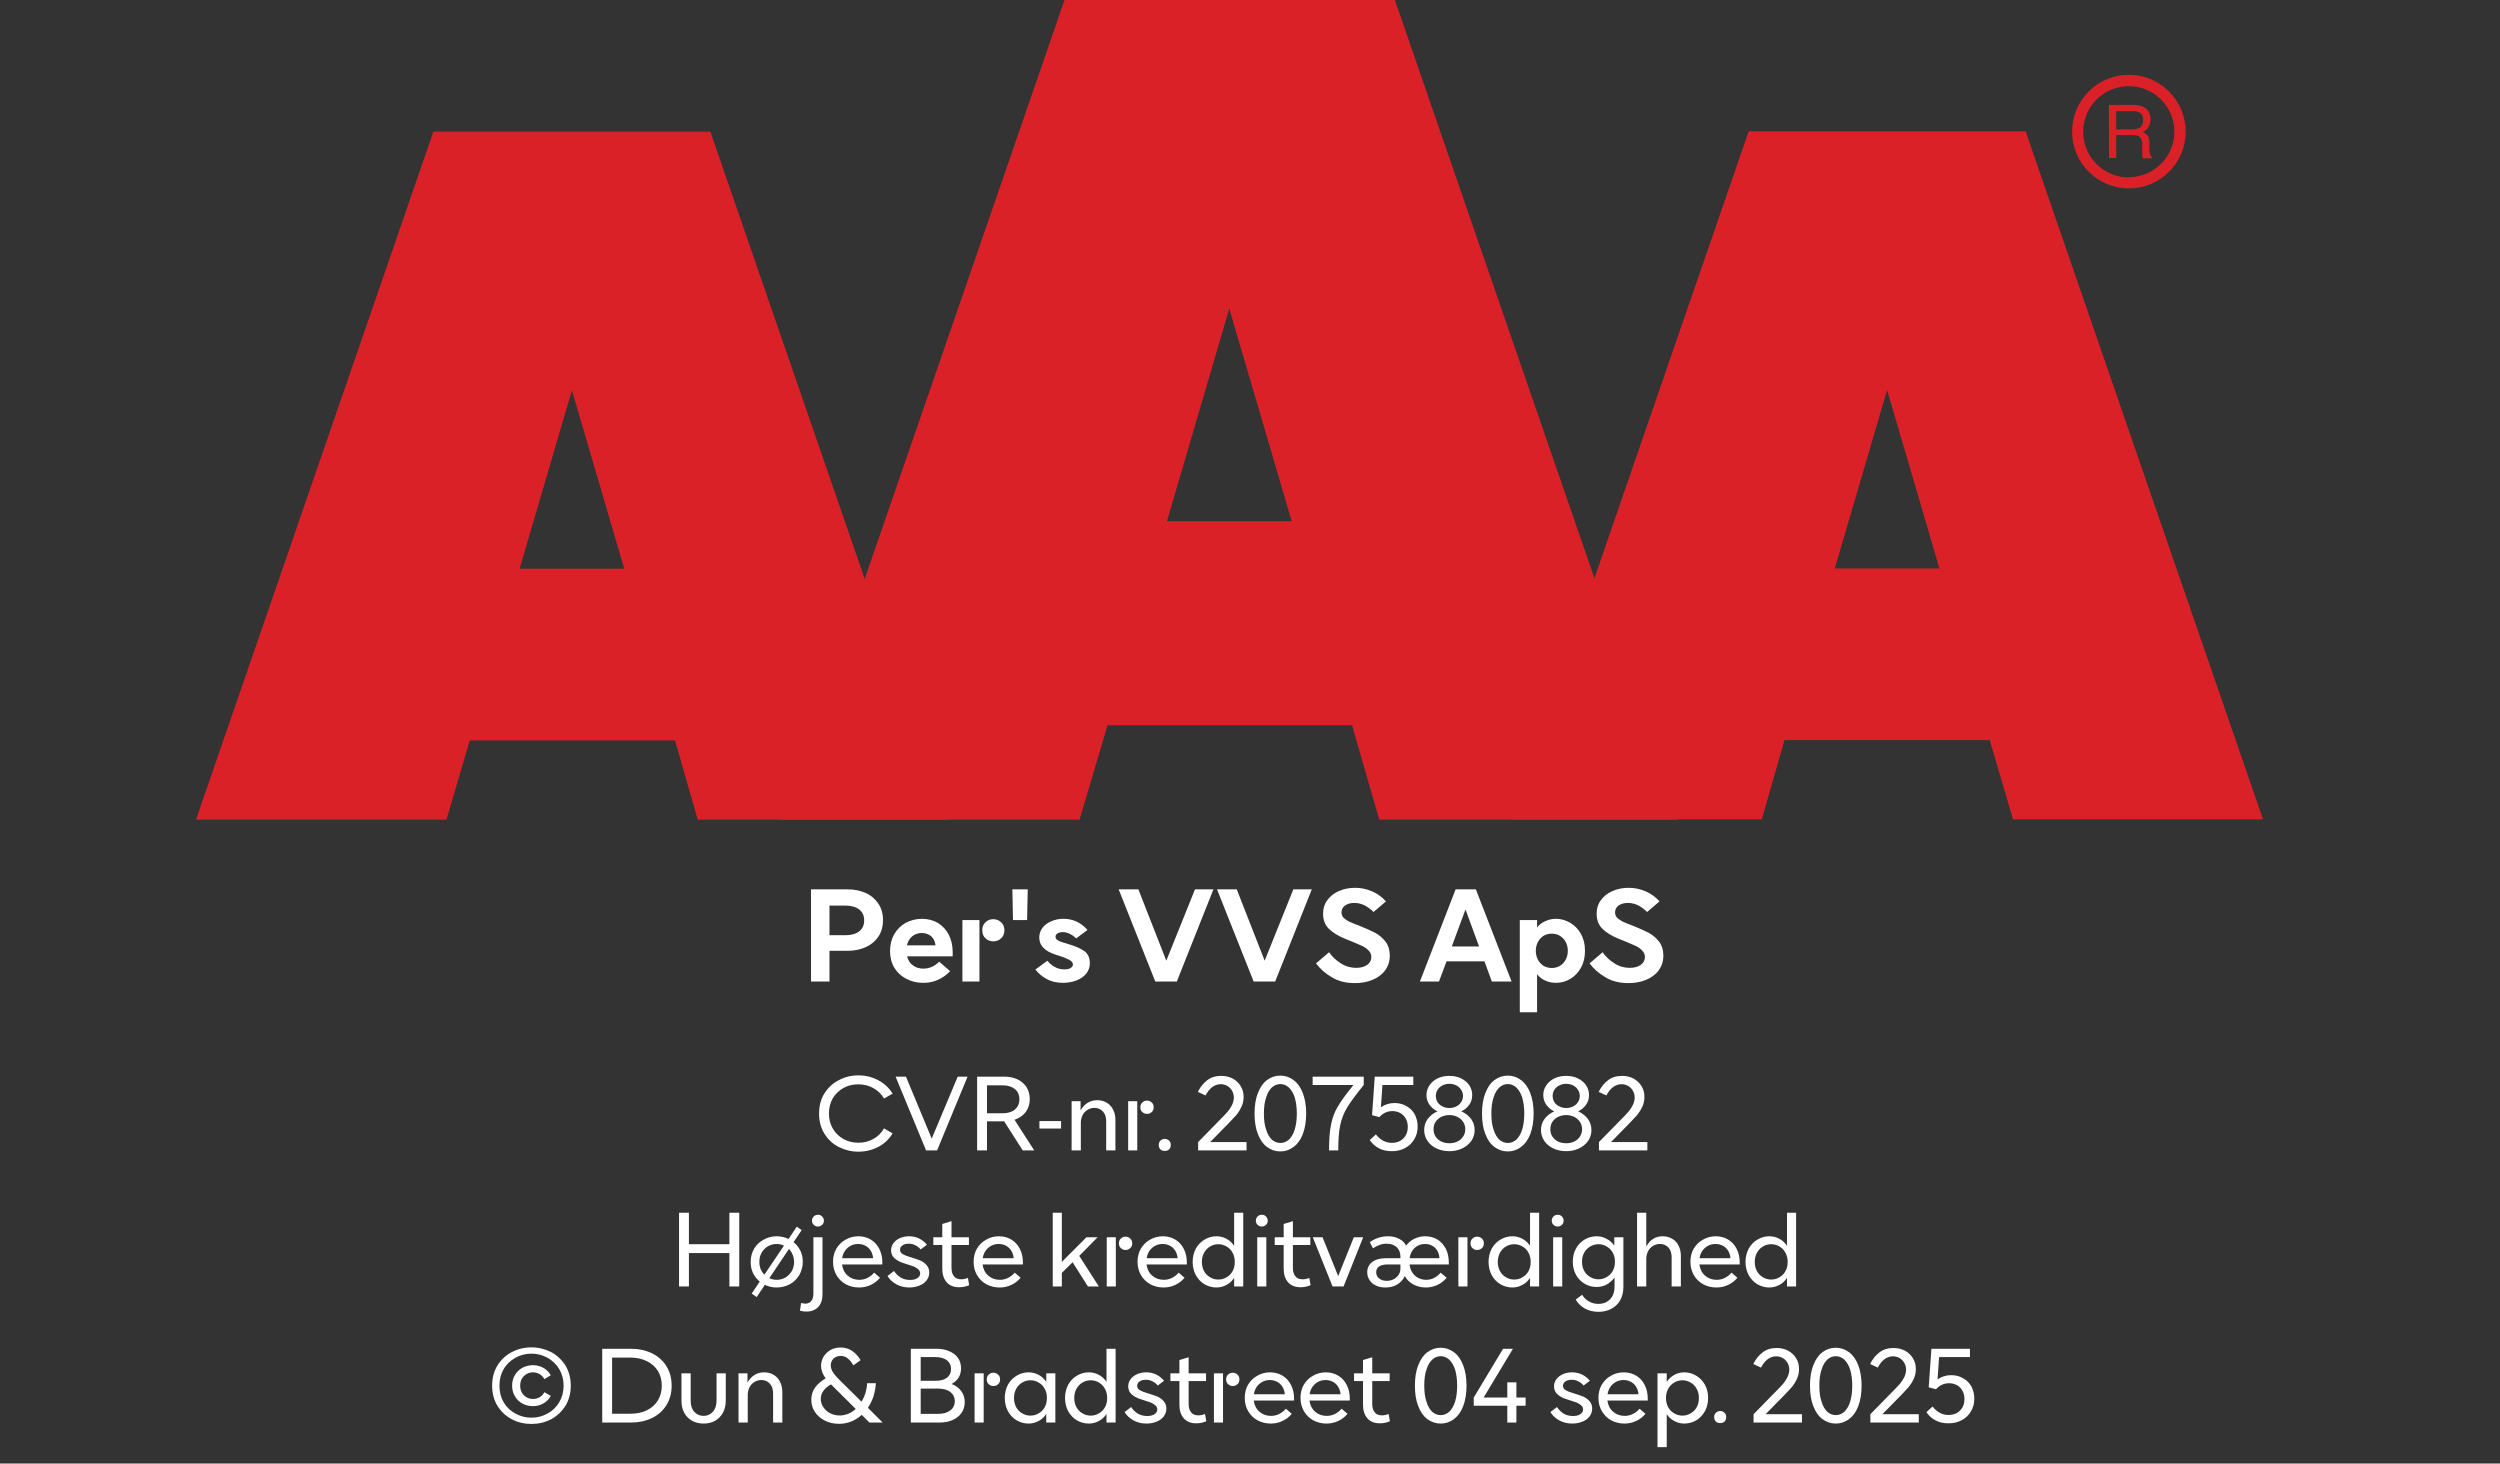
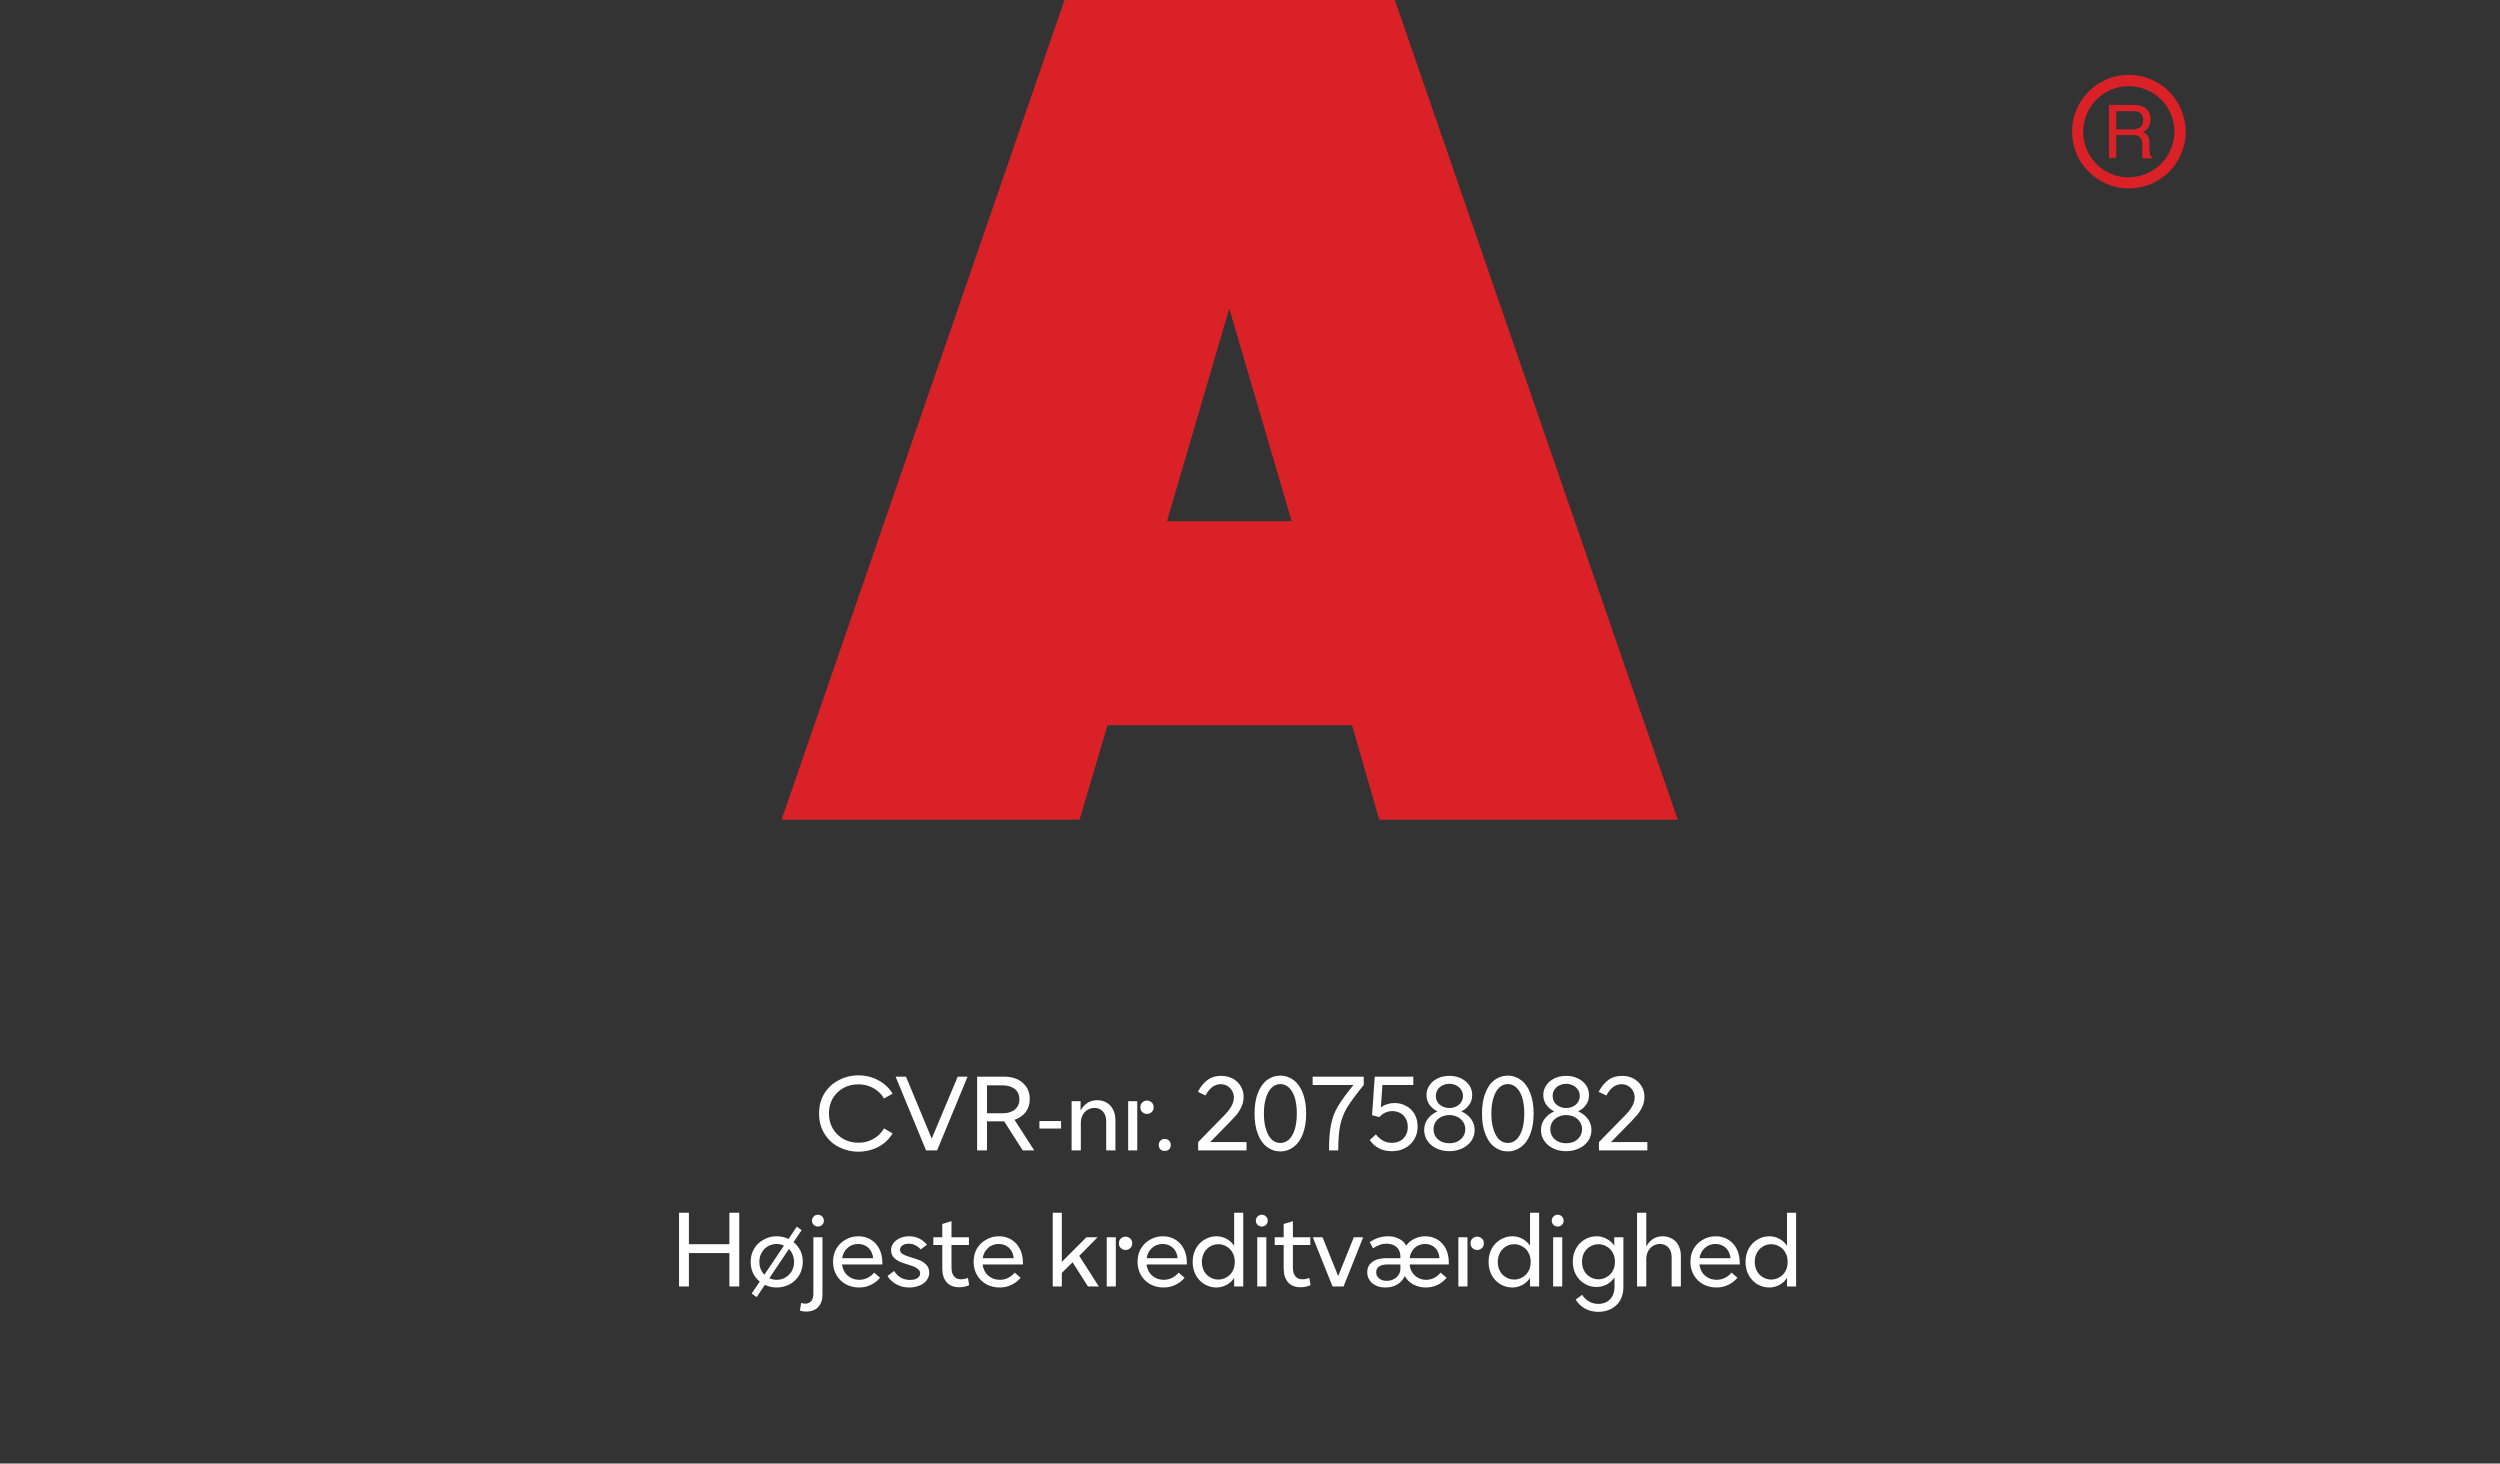
<svg xmlns="http://www.w3.org/2000/svg" width="100%" xml:space="preserve" viewBox="0 0 305.0 178.55" height="100%" version="1.1">
  <rect x="0" y="0" width="305.0" height="178.55" fill="#333333" stroke="none" />
  <g fill="#da2128" transform="translate(23.91,0.0)">
-     <path d="M61.215 100 L91.726 100 L62.752 16.058 L28.963 16.058 L0 100 L30.557 100 L33.402 90.327 L58.439 90.327 ZM39.479 69.387 L45.863 47.616 L52.248 69.387 Z" fill-rule="evenodd" />
    <path d="M144.361 100 L180.778 100 L146.262 0 L105.963 0 L71.446 100 L107.796 100 L111.21 88.472 L141.038 88.472 ZM118.459 63.583 L126.061 37.647 L133.675 63.583 Z" fill-rule="evenodd" />
-     <path d="M193.798 90.292 L218.835 90.292 L221.68 99.966 L252.179 99.966 L223.216 16.024 L189.428 16.024 L160.453 99.966 L191.021 99.966 ZM199.932 69.352 L206.316 47.582 L212.701 69.352 Z" fill-rule="evenodd" />
-     <path d="M235.814 9.127 C231.987 9.127 228.884 12.23 228.884 16.058 C228.884 19.886 231.987 22.989 235.814 22.988 C239.642 22.988 242.745 19.886 242.745 16.058 C242.732 12.235 239.637 9.14 235.814 9.127 ZM235.814 21.646 C233.562 21.65 231.53 20.297 230.665 18.218 C229.8 16.139 230.273 13.743 231.864 12.15 C233.454 10.556 235.849 10.077 237.93 10.938 C240.011 11.799 241.368 13.829 241.368 16.081 C241.349 19.138 238.872 21.61 235.814 21.623 ZM233.379 12.803 L236.338 12.803 C236.75 12.793 237.161 12.866 237.544 13.019 C238.135 13.293 238.494 13.906 238.443 14.556 C238.461 14.893 238.374 15.227 238.193 15.512 C238.029 15.771 237.797 15.98 237.521 16.115 C237.745 16.196 237.942 16.338 238.09 16.524 C238.246 16.768 238.322 17.055 238.307 17.344 L238.307 18.209 C238.31 18.396 238.333 18.583 238.375 18.766 C238.399 18.934 238.5 19.082 238.648 19.165 L238.648 19.313 L237.51 19.313 C237.482 19.242 237.459 19.17 237.442 19.096 C237.442 19.005 237.442 18.835 237.442 18.584 L237.442 17.446 C237.458 17.097 237.278 16.767 236.975 16.593 C236.732 16.501 236.472 16.463 236.213 16.479 L234.267 16.479 L234.267 19.267 L233.39 19.267 ZM236.235 15.785 C236.573 15.806 236.908 15.718 237.191 15.534 C237.453 15.318 237.587 14.983 237.544 14.647 C237.589 14.258 237.396 13.881 237.055 13.691 C236.831 13.6 236.59 13.558 236.349 13.565 L234.267 13.565 L234.267 15.785 Z" fill-rule="evenodd" />
+     <path d="M235.814 9.127 C231.987 9.127 228.884 12.23 228.884 16.058 C228.884 19.886 231.987 22.989 235.814 22.988 C239.642 22.988 242.745 19.886 242.745 16.058 C242.732 12.235 239.637 9.14 235.814 9.127 ZM235.814 21.646 C233.562 21.65 231.53 20.297 230.665 18.218 C229.8 16.139 230.273 13.743 231.864 12.15 C233.454 10.556 235.849 10.077 237.93 10.938 C240.011 11.799 241.368 13.829 241.368 16.081 C241.349 19.138 238.872 21.61 235.814 21.623 ZM233.379 12.803 L236.338 12.803 C236.75 12.793 237.161 12.866 237.544 13.019 C238.135 13.293 238.494 13.906 238.443 14.556 C238.461 14.893 238.374 15.227 238.193 15.512 C238.029 15.771 237.797 15.98 237.521 16.115 C237.745 16.196 237.942 16.338 238.09 16.524 C238.246 16.768 238.322 17.055 238.307 17.344 L238.307 18.209 C238.31 18.396 238.333 18.583 238.375 18.766 C238.399 18.934 238.5 19.082 238.648 19.165 L238.648 19.313 L237.51 19.313 C237.482 19.242 237.459 19.17 237.442 19.096 C237.442 19.005 237.442 18.835 237.442 18.584 L237.442 17.446 C237.458 17.097 237.278 16.767 236.975 16.593 C236.732 16.501 236.472 16.463 236.213 16.479 L234.267 16.479 L234.267 19.267 L233.39 19.267 M236.235 15.785 C236.573 15.806 236.908 15.718 237.191 15.534 C237.453 15.318 237.587 14.983 237.544 14.647 C237.589 14.258 237.396 13.881 237.055 13.691 C236.831 13.6 236.59 13.558 236.349 13.565 L234.267 13.565 L234.267 15.785 Z" fill-rule="evenodd" />
  </g>
  <g transform="translate(0.0,100.0)">
-     <path fill="#ffffff" d="M0.938 -11.25 L0.938 0 L3.188 0 L3.188 -3.75 L5.375 -3.75 C6.219 -3.75 6.969 -3.906 7.625 -4.203 C8.281 -4.5 8.781 -4.922 9.156 -5.484 C9.531 -6.047 9.719 -6.719 9.719 -7.5 C9.719 -8.281 9.531 -8.938 9.156 -9.5 C8.781 -10.062 8.281 -10.5 7.625 -10.797 C6.969 -11.094 6.219 -11.25 5.375 -11.25 L0.938 -11.25 ZM5.156 -5.656 L3.188 -5.656 L3.188 -9.266 L5.156 -9.266 C5.875 -9.266 6.422 -9.094 6.828 -8.781 C7.219 -8.469 7.422 -8.031 7.422 -7.469 C7.422 -6.891 7.219 -6.453 6.828 -6.141 C6.422 -5.812 5.875 -5.656 5.156 -5.656 ZM18.219 -3.078 L18.219 -3.594 C18.219 -4.375 18.063 -5.078 17.75 -5.703 C17.438 -6.312 17 -6.781 16.438 -7.141 C15.859 -7.469 15.219 -7.656 14.469 -7.656 C13.734 -7.656 13.078 -7.469 12.469 -7.156 C11.875 -6.812 11.406 -6.344 11.078 -5.75 C10.734 -5.156 10.578 -4.469 10.578 -3.719 C10.578 -2.953 10.75 -2.266 11.109 -1.672 C11.469 -1.094 11.953 -0.641 12.578 -0.328 C13.188 0 13.875 0.156 14.625 0.156 C15.313 0.156 15.922 0.031 16.469 -0.234 C17.031 -0.484 17.5 -0.844 17.906 -1.266 L16.578 -2.422 C15.984 -1.844 15.344 -1.578 14.656 -1.578 C14.156 -1.578 13.719 -1.703 13.375 -1.969 C13.016 -2.219 12.781 -2.594 12.656 -3.078 L18.219 -3.078 ZM16.125 -4.422 L12.641 -4.422 C12.734 -4.875 12.953 -5.234 13.281 -5.516 C13.594 -5.781 13.984 -5.922 14.453 -5.922 C14.906 -5.922 15.281 -5.781 15.594 -5.531 C15.891 -5.266 16.063 -4.906 16.125 -4.422 ZM22.219 -5.281 C22.469 -5.031 22.797 -4.906 23.172 -4.906 C23.547 -4.906 23.875 -5.031 24.141 -5.281 C24.391 -5.516 24.531 -5.844 24.531 -6.266 C24.531 -6.656 24.391 -6.984 24.125 -7.234 C23.859 -7.484 23.547 -7.609 23.172 -7.609 C22.797 -7.609 22.469 -7.484 22.219 -7.234 C21.953 -6.984 21.828 -6.656 21.828 -6.266 C21.828 -5.844 21.953 -5.531 22.219 -5.281 ZM19.406 -7.5 L19.406 0 L21.484 0 L21.484 -7.5 L19.406 -7.5 ZM25.5 -11.25 L25.578 -7.5 L27.297 -7.5 L27.375 -11.25 L25.5 -11.25 ZM29.656 -0.328 C30.234 0 30.906 0.156 31.672 0.156 C32.25 0.156 32.797 0.062 33.297 -0.125 C33.797 -0.312 34.203 -0.594 34.5 -0.953 C34.797 -1.312 34.953 -1.75 34.953 -2.25 C34.953 -2.906 34.719 -3.391 34.281 -3.719 C33.828 -4.031 33.219 -4.312 32.453 -4.531 L32.219 -4.609 C31.703 -4.75 31.328 -4.875 31.094 -5 C30.875 -5.109 30.766 -5.281 30.766 -5.469 C30.766 -5.625 30.844 -5.766 30.984 -5.859 C31.141 -5.969 31.359 -6.031 31.641 -6.031 C31.953 -6.031 32.25 -5.953 32.547 -5.797 C32.844 -5.656 33.078 -5.469 33.281 -5.266 L34.672 -6.297 C33.859 -7.203 32.891 -7.656 31.734 -7.656 C31.172 -7.656 30.672 -7.547 30.219 -7.344 C29.781 -7.156 29.406 -6.875 29.156 -6.531 C28.906 -6.172 28.781 -5.797 28.781 -5.375 C28.781 -4.406 29.438 -3.719 30.766 -3.281 L31.078 -3.188 C31.594 -3.031 32.031 -2.859 32.375 -2.688 C32.719 -2.516 32.891 -2.312 32.891 -2.078 C32.891 -1.906 32.781 -1.766 32.609 -1.656 C32.422 -1.531 32.172 -1.484 31.844 -1.484 C31.406 -1.484 30.984 -1.594 30.625 -1.812 C30.25 -2.031 29.969 -2.281 29.781 -2.547 L28.313 -1.469 C28.641 -1.031 29.094 -0.641 29.656 -0.328 ZM38.469 -11.25 L42.938 0 L45.563 0 L50.031 -11.25 L47.781 -11.25 L44.281 -2.547 L40.875 -11.25 L38.469 -11.25 ZM50.469 -11.25 L54.938 0 L57.563 0 L62.031 -11.25 L59.781 -11.25 L56.281 -2.547 L52.875 -11.25 L50.469 -11.25 ZM64.485 -0.516 C65.282 -0.031 66.219 0.188 67.297 0.188 C68.078 0.188 68.782 0.062 69.422 -0.203 C70.078 -0.469 70.594 -0.844 70.969 -1.359 C71.344 -1.859 71.547 -2.469 71.547 -3.172 C71.547 -3.844 71.375 -4.406 71.032 -4.859 C70.672 -5.312 70.266 -5.672 69.782 -5.938 C69.282 -6.203 68.657 -6.469 67.907 -6.781 C67.328 -7 66.891 -7.172 66.594 -7.312 C66.313 -7.453 66.094 -7.609 65.907 -7.781 C65.735 -7.969 65.657 -8.188 65.657 -8.438 C65.657 -8.781 65.782 -9.047 66.094 -9.281 C66.391 -9.484 66.766 -9.594 67.219 -9.594 C67.657 -9.594 68.094 -9.484 68.516 -9.281 C68.922 -9.047 69.282 -8.781 69.563 -8.484 L71.078 -9.781 C70.594 -10.312 70.047 -10.719 69.407 -11 C68.75 -11.281 68.063 -11.438 67.313 -11.438 C66.578 -11.438 65.907 -11.297 65.313 -11.031 C64.719 -10.766 64.25 -10.391 63.907 -9.906 C63.563 -9.438 63.407 -8.891 63.407 -8.281 C63.407 -7.516 63.641 -6.906 64.11 -6.438 C64.594 -5.969 65.25 -5.562 66.094 -5.219 L66.875 -4.906 C67.438 -4.672 67.875 -4.484 68.188 -4.344 C68.5 -4.188 68.766 -4 68.969 -3.781 C69.188 -3.547 69.297 -3.297 69.297 -3 C69.297 -2.594 69.125 -2.281 68.782 -2.031 C68.422 -1.781 67.969 -1.672 67.438 -1.672 C66.782 -1.672 66.157 -1.844 65.578 -2.219 C65 -2.578 64.516 -3.031 64.141 -3.578 L62.547 -2.219 C63.047 -1.547 63.703 -0.969 64.485 -0.516 ZM79.578 -11.25 L75.219 0 L77.547 0 L78.469 -2.469 L83.094 -2.469 L84 0 L86.407 0 L82.047 -11.25 L79.578 -11.25 ZM82.438 -4.281 L79.11 -4.281 L80.782 -8.797 L82.438 -4.281 ZM93.578 -7.156 C93.032 -7.484 92.438 -7.656 91.813 -7.656 C91.344 -7.656 90.907 -7.547 90.532 -7.375 C90.125 -7.203 89.782 -6.938 89.516 -6.594 L89.516 -7.5 L87.407 -7.5 L87.407 3.75 L89.516 3.75 L89.516 -0.906 C89.782 -0.547 90.125 -0.281 90.532 -0.109 C90.907 0.062 91.344 0.156 91.813 0.156 C92.438 0.156 93.032 0 93.578 -0.328 C94.11 -0.656 94.547 -1.094 94.875 -1.703 C95.203 -2.281 95.36 -2.969 95.36 -3.75 C95.36 -4.531 95.203 -5.203 94.875 -5.797 C94.547 -6.391 94.11 -6.844 93.578 -7.156 ZM90.328 -5.594 C90.625 -5.766 90.953 -5.844 91.313 -5.844 C91.657 -5.844 91.985 -5.766 92.282 -5.594 C92.594 -5.406 92.828 -5.156 93 -4.844 C93.172 -4.516 93.266 -4.156 93.266 -3.75 C93.266 -3.344 93.172 -2.969 93 -2.656 C92.828 -2.328 92.594 -2.094 92.282 -1.906 C91.985 -1.734 91.657 -1.656 91.313 -1.656 C90.953 -1.656 90.625 -1.734 90.328 -1.906 C90.032 -2.094 89.797 -2.328 89.625 -2.656 C89.453 -2.969 89.36 -3.344 89.36 -3.75 C89.36 -4.156 89.453 -4.516 89.625 -4.844 C89.797 -5.156 90.032 -5.406 90.328 -5.594 ZM97.86 -0.516 C98.657 -0.031 99.594 0.188 100.672 0.188 C101.454 0.188 102.157 0.062 102.797 -0.203 C103.454 -0.469 103.969 -0.844 104.344 -1.359 C104.719 -1.859 104.922 -2.469 104.922 -3.172 C104.922 -3.844 104.75 -4.406 104.407 -4.859 C104.047 -5.312 103.641 -5.672 103.157 -5.938 C102.657 -6.203 102.032 -6.469 101.282 -6.781 C100.704 -7 100.266 -7.172 99.969 -7.312 C99.688 -7.453 99.469 -7.609 99.282 -7.781 C99.11 -7.969 99.032 -8.188 99.032 -8.438 C99.032 -8.781 99.157 -9.047 99.469 -9.281 C99.766 -9.484 100.141 -9.594 100.594 -9.594 C101.032 -9.594 101.469 -9.484 101.891 -9.281 C102.297 -9.047 102.657 -8.781 102.938 -8.484 L104.454 -9.781 C103.969 -10.312 103.422 -10.719 102.782 -11 C102.125 -11.281 101.438 -11.438 100.688 -11.438 C99.954 -11.438 99.282 -11.297 98.688 -11.031 C98.094 -10.766 97.625 -10.391 97.282 -9.906 C96.938 -9.438 96.782 -8.891 96.782 -8.281 C96.782 -7.516 97.016 -6.906 97.485 -6.438 C97.969 -5.969 98.625 -5.562 99.469 -5.219 L100.25 -4.906 C100.813 -4.672 101.25 -4.484 101.563 -4.344 C101.875 -4.188 102.141 -4 102.344 -3.781 C102.563 -3.547 102.672 -3.297 102.672 -3 C102.672 -2.594 102.5 -2.281 102.157 -2.031 C101.797 -1.781 101.344 -1.672 100.813 -1.672 C100.157 -1.672 99.532 -1.844 98.954 -2.219 C98.375 -2.578 97.891 -3.031 97.516 -3.578 L95.922 -2.219 C96.422 -1.547 97.079 -0.969 97.86 -0.516 Z" transform="translate(98.008,19.75)" />
    <path fill="#ffffff" d="M2.844 -0.422 C3.578 -0.047 4.375 0.156 5.25 0.156 C6.125 0.156 6.953 -0.047 7.688 -0.438 C8.438 -0.828 9 -1.375 9.422 -2.078 L8.375 -2.688 C8.062 -2.141 7.641 -1.703 7.078 -1.406 C6.516 -1.078 5.906 -0.938 5.25 -0.938 C4.594 -0.938 4 -1.078 3.453 -1.375 C2.906 -1.688 2.453 -2.094 2.141 -2.641 C1.812 -3.188 1.656 -3.797 1.656 -4.5 C1.656 -5.203 1.812 -5.812 2.125 -6.359 C2.453 -6.906 2.891 -7.312 3.438 -7.625 C3.984 -7.922 4.594 -8.062 5.25 -8.062 C5.906 -8.062 6.516 -7.906 7.062 -7.609 C7.625 -7.297 8.062 -6.875 8.375 -6.328 L9.422 -6.922 C9 -7.625 8.406 -8.172 7.672 -8.562 C6.938 -8.953 6.125 -9.156 5.25 -9.156 C4.375 -9.156 3.578 -8.953 2.844 -8.562 C2.109 -8.188 1.531 -7.641 1.094 -6.938 C0.656 -6.234 0.453 -5.422 0.453 -4.5 C0.453 -3.578 0.656 -2.766 1.094 -2.062 C1.531 -1.344 2.109 -0.797 2.844 -0.422 ZM9.787 -9 L13.506 0 L14.85 0 L18.569 -9 L17.366 -9 L14.194 -1.438 L11.053 -9 L9.787 -9 ZM23.031 -3.547 L25.297 0 L26.703 0 L24.297 -3.734 C24.859 -3.922 25.312 -4.234 25.656 -4.672 C25.984 -5.109 26.156 -5.641 26.156 -6.266 C26.156 -6.828 26.016 -7.312 25.766 -7.719 C25.484 -8.125 25.125 -8.453 24.656 -8.672 C24.172 -8.891 23.641 -9 23.047 -9 L19.734 -9 L19.734 0 L20.937 0 L20.937 -3.547 L23.031 -3.547 ZM20.937 -4.531 L20.937 -7.938 L22.844 -7.938 C23.469 -7.938 23.969 -7.781 24.344 -7.484 C24.703 -7.188 24.891 -6.766 24.891 -6.234 C24.891 -5.703 24.703 -5.297 24.344 -4.984 C23.984 -4.688 23.484 -4.531 22.844 -4.531 L20.937 -4.531 ZM27.334 -3.578 L27.334 -2.672 L29.975 -2.672 L29.975 -3.578 L27.334 -3.578 ZM31.262 -6 L31.262 0 L32.387 0 L32.387 -3.344 C32.387 -3.688 32.45 -4 32.591 -4.281 C32.731 -4.562 32.934 -4.781 33.184 -4.938 C33.434 -5.094 33.731 -5.188 34.044 -5.188 C34.481 -5.188 34.825 -5.031 35.091 -4.734 C35.356 -4.453 35.481 -4.047 35.481 -3.531 L35.481 0 L36.606 0 L36.606 -3.703 C36.606 -4.188 36.512 -4.609 36.325 -4.969 C36.153 -5.328 35.887 -5.625 35.559 -5.812 C35.231 -6.016 34.841 -6.125 34.387 -6.125 C33.512 -6.125 32.825 -5.703 32.356 -4.875 L32.356 -6 L31.262 -6 ZM39.881 -4.688 C40.037 -4.531 40.225 -4.453 40.459 -4.453 C40.694 -4.453 40.881 -4.531 41.037 -4.688 C41.194 -4.812 41.272 -5.016 41.272 -5.266 C41.272 -5.516 41.194 -5.703 41.037 -5.844 C40.866 -6 40.678 -6.078 40.459 -6.078 C40.225 -6.078 40.037 -6 39.881 -5.844 C39.725 -5.703 39.647 -5.516 39.647 -5.266 C39.647 -5.016 39.725 -4.812 39.881 -4.688 ZM38.162 -6 L38.162 0 L39.272 0 L39.272 -6 L38.162 -6 ZM42.094 -0.125 C42.234 0.016 42.422 0.062 42.625 0.062 C42.828 0.062 43.016 0.016 43.156 -0.125 C43.297 -0.266 43.359 -0.453 43.359 -0.672 C43.359 -0.875 43.297 -1.047 43.156 -1.188 C43.016 -1.328 42.828 -1.406 42.625 -1.406 C42.422 -1.406 42.234 -1.328 42.094 -1.188 C41.953 -1.047 41.891 -0.875 41.891 -0.672 C41.891 -0.453 41.953 -0.266 42.094 -0.125 ZM46.697 -1.016 L46.697 0 L52.603 0 L52.603 -1.016 L48.166 -1.016 L50.525 -3.422 C50.853 -3.766 51.134 -4.062 51.369 -4.328 C51.587 -4.594 51.806 -4.938 51.978 -5.312 C52.166 -5.688 52.244 -6.094 52.244 -6.547 C52.244 -7.016 52.134 -7.438 51.9 -7.828 C51.666 -8.219 51.337 -8.531 50.916 -8.766 C50.494 -8.984 50.041 -9.094 49.525 -9.094 C48.837 -9.094 48.275 -8.922 47.806 -8.562 C47.337 -8.203 46.947 -7.719 46.666 -7.141 L47.603 -6.703 C48.087 -7.625 48.712 -8.078 49.462 -8.078 C49.759 -8.078 50.025 -8 50.275 -7.859 C50.509 -7.719 50.697 -7.516 50.837 -7.281 C50.978 -7.031 51.056 -6.766 51.056 -6.453 C51.056 -6.141 50.962 -5.812 50.822 -5.516 C50.666 -5.219 50.494 -4.953 50.306 -4.734 C50.119 -4.516 49.884 -4.266 49.603 -3.984 L46.697 -1.016 ZM55.097 -0.422 C55.581 -0.062 56.112 0.125 56.737 0.125 C57.331 0.125 57.862 -0.062 58.347 -0.422 C58.831 -0.781 59.206 -1.297 59.472 -2 C59.737 -2.703 59.878 -3.531 59.878 -4.5 C59.878 -5.453 59.737 -6.297 59.472 -6.984 C59.206 -7.688 58.831 -8.219 58.347 -8.578 C57.862 -8.938 57.331 -9.125 56.737 -9.125 C56.112 -9.125 55.581 -8.938 55.097 -8.578 C54.612 -8.219 54.253 -7.688 53.987 -6.984 C53.706 -6.297 53.581 -5.453 53.581 -4.5 C53.581 -3.531 53.706 -2.703 53.987 -2 C54.253 -1.297 54.612 -0.781 55.097 -0.422 ZM57.769 -1.312 C57.456 -1.047 57.112 -0.906 56.737 -0.906 C56.347 -0.906 55.987 -1.047 55.691 -1.312 C55.394 -1.594 55.144 -2.016 54.987 -2.562 C54.8 -3.094 54.722 -3.734 54.722 -4.5 C54.722 -5.25 54.8 -5.906 54.987 -6.438 C55.144 -6.984 55.394 -7.391 55.691 -7.672 C55.987 -7.953 56.347 -8.094 56.737 -8.094 C57.112 -8.094 57.456 -7.953 57.769 -7.672 C58.066 -7.391 58.316 -6.984 58.487 -6.438 C58.644 -5.906 58.737 -5.25 58.737 -4.5 C58.737 -3.734 58.644 -3.094 58.487 -2.562 C58.316 -2.016 58.066 -1.594 57.769 -1.312 ZM62.916 -3.156 C62.744 -2.375 62.666 -1.312 62.666 0 L63.791 0 C63.791 -1.281 63.869 -2.297 64.025 -3.062 C64.197 -3.828 64.462 -4.562 64.884 -5.25 C65.306 -5.938 65.978 -6.844 66.9 -7.984 L66.9 -9 L60.666 -9 L60.666 -7.984 L65.65 -7.984 C64.775 -6.906 64.134 -6.031 63.744 -5.359 C63.337 -4.688 63.072 -3.953 62.916 -3.156 ZM68.744 -0.266 C69.197 -0.016 69.728 0.094 70.337 0.094 C70.916 0.094 71.447 -0.016 71.931 -0.281 C72.416 -0.531 72.775 -0.875 73.056 -1.344 C73.337 -1.797 73.478 -2.312 73.478 -2.922 C73.478 -3.469 73.353 -3.953 73.119 -4.406 C72.884 -4.828 72.541 -5.172 72.103 -5.406 C71.681 -5.656 71.197 -5.781 70.65 -5.781 C70.025 -5.781 69.462 -5.594 68.994 -5.266 L69.181 -7.984 L72.947 -7.984 L72.947 -9 L68.244 -9 L67.916 -4.297 L68.806 -4.062 C69.244 -4.547 69.775 -4.797 70.4 -4.797 C70.759 -4.797 71.087 -4.703 71.384 -4.547 C71.666 -4.375 71.884 -4.156 72.041 -3.859 C72.197 -3.562 72.275 -3.234 72.275 -2.875 C72.275 -2.484 72.197 -2.141 72.025 -1.844 C71.853 -1.547 71.619 -1.312 71.337 -1.156 C71.025 -1 70.697 -0.922 70.337 -0.922 C69.947 -0.922 69.587 -1.016 69.259 -1.188 C68.931 -1.375 68.634 -1.625 68.384 -1.953 L67.634 -1.266 C67.916 -0.844 68.275 -0.516 68.744 -0.266 ZM75.791 -0.234 C76.259 -0.016 76.775 0.094 77.353 0.094 C77.916 0.094 78.431 -0.016 78.9 -0.234 C79.369 -0.453 79.744 -0.766 80.025 -1.156 C80.291 -1.547 80.431 -1.984 80.431 -2.484 C80.431 -3 80.275 -3.453 79.994 -3.844 C79.697 -4.234 79.306 -4.547 78.806 -4.766 C79.212 -4.953 79.541 -5.234 79.775 -5.578 C80.025 -5.922 80.134 -6.312 80.134 -6.766 C80.134 -7.203 80.009 -7.594 79.775 -7.953 C79.525 -8.312 79.181 -8.594 78.759 -8.797 C78.337 -9 77.869 -9.094 77.353 -9.094 C76.837 -9.094 76.353 -9 75.931 -8.797 C75.509 -8.594 75.166 -8.312 74.931 -7.953 C74.681 -7.594 74.556 -7.203 74.556 -6.766 C74.556 -6.312 74.681 -5.922 74.916 -5.578 C75.166 -5.234 75.478 -4.953 75.9 -4.766 C75.4 -4.547 75.009 -4.234 74.712 -3.844 C74.416 -3.453 74.275 -3 74.275 -2.484 C74.275 -1.984 74.416 -1.547 74.681 -1.156 C74.947 -0.766 75.322 -0.453 75.791 -0.234 ZM78.181 -5.359 C77.916 -5.234 77.65 -5.172 77.353 -5.172 C77.056 -5.172 76.775 -5.234 76.525 -5.359 C76.259 -5.484 76.056 -5.656 75.916 -5.875 C75.775 -6.094 75.697 -6.359 75.697 -6.656 C75.697 -6.938 75.775 -7.188 75.916 -7.406 C76.056 -7.625 76.259 -7.812 76.525 -7.938 C76.775 -8.062 77.056 -8.125 77.353 -8.125 C77.65 -8.125 77.916 -8.062 78.181 -7.938 C78.431 -7.812 78.634 -7.625 78.775 -7.406 C78.931 -7.188 79.009 -6.938 79.009 -6.656 C79.009 -6.359 78.931 -6.094 78.775 -5.875 C78.634 -5.656 78.431 -5.484 78.181 -5.359 ZM78.322 -1.078 C78.025 -0.938 77.697 -0.875 77.353 -0.875 C76.994 -0.875 76.666 -0.938 76.369 -1.078 C76.072 -1.219 75.837 -1.438 75.666 -1.688 C75.494 -1.953 75.416 -2.25 75.416 -2.594 C75.416 -2.922 75.494 -3.219 75.666 -3.484 C75.837 -3.734 76.072 -3.953 76.369 -4.094 C76.666 -4.234 76.994 -4.312 77.353 -4.312 C77.697 -4.312 78.025 -4.234 78.322 -4.094 C78.619 -3.953 78.853 -3.734 79.025 -3.484 C79.197 -3.219 79.291 -2.922 79.291 -2.594 C79.291 -2.25 79.197 -1.953 79.025 -1.688 C78.853 -1.438 78.619 -1.219 78.322 -1.078 ZM82.847 -0.422 C83.331 -0.062 83.862 0.125 84.487 0.125 C85.081 0.125 85.612 -0.062 86.097 -0.422 C86.581 -0.781 86.956 -1.297 87.222 -2 C87.487 -2.703 87.628 -3.531 87.628 -4.5 C87.628 -5.453 87.487 -6.297 87.222 -6.984 C86.956 -7.688 86.581 -8.219 86.097 -8.578 C85.612 -8.938 85.081 -9.125 84.487 -9.125 C83.862 -9.125 83.331 -8.938 82.847 -8.578 C82.362 -8.219 82.003 -7.688 81.737 -6.984 C81.456 -6.297 81.331 -5.453 81.331 -4.5 C81.331 -3.531 81.456 -2.703 81.737 -2 C82.003 -1.297 82.362 -0.781 82.847 -0.422 ZM85.519 -1.312 C85.206 -1.047 84.862 -0.906 84.487 -0.906 C84.097 -0.906 83.737 -1.047 83.441 -1.312 C83.144 -1.594 82.894 -2.016 82.737 -2.562 C82.55 -3.094 82.472 -3.734 82.472 -4.5 C82.472 -5.25 82.55 -5.906 82.737 -6.438 C82.894 -6.984 83.144 -7.391 83.441 -7.672 C83.737 -7.953 84.097 -8.094 84.487 -8.094 C84.862 -8.094 85.206 -7.953 85.519 -7.672 C85.816 -7.391 86.066 -6.984 86.237 -6.438 C86.394 -5.906 86.487 -5.25 86.487 -4.5 C86.487 -3.734 86.394 -3.094 86.237 -2.562 C86.066 -2.016 85.816 -1.594 85.519 -1.312 ZM90.041 -0.234 C90.509 -0.016 91.025 0.094 91.603 0.094 C92.166 0.094 92.681 -0.016 93.15 -0.234 C93.619 -0.453 93.994 -0.766 94.275 -1.156 C94.541 -1.547 94.681 -1.984 94.681 -2.484 C94.681 -3 94.525 -3.453 94.244 -3.844 C93.947 -4.234 93.556 -4.547 93.056 -4.766 C93.462 -4.953 93.791 -5.234 94.025 -5.578 C94.275 -5.922 94.384 -6.312 94.384 -6.766 C94.384 -7.203 94.259 -7.594 94.025 -7.953 C93.775 -8.312 93.431 -8.594 93.009 -8.797 C92.587 -9 92.119 -9.094 91.603 -9.094 C91.087 -9.094 90.603 -9 90.181 -8.797 C89.759 -8.594 89.416 -8.312 89.181 -7.953 C88.931 -7.594 88.806 -7.203 88.806 -6.766 C88.806 -6.312 88.931 -5.922 89.166 -5.578 C89.416 -5.234 89.728 -4.953 90.15 -4.766 C89.65 -4.547 89.259 -4.234 88.962 -3.844 C88.666 -3.453 88.525 -3 88.525 -2.484 C88.525 -1.984 88.666 -1.547 88.931 -1.156 C89.197 -0.766 89.572 -0.453 90.041 -0.234 ZM92.431 -5.359 C92.166 -5.234 91.9 -5.172 91.603 -5.172 C91.306 -5.172 91.025 -5.234 90.775 -5.359 C90.509 -5.484 90.306 -5.656 90.166 -5.875 C90.025 -6.094 89.947 -6.359 89.947 -6.656 C89.947 -6.938 90.025 -7.188 90.166 -7.406 C90.306 -7.625 90.509 -7.812 90.775 -7.938 C91.025 -8.062 91.306 -8.125 91.603 -8.125 C91.9 -8.125 92.166 -8.062 92.431 -7.938 C92.681 -7.812 92.884 -7.625 93.025 -7.406 C93.181 -7.188 93.259 -6.938 93.259 -6.656 C93.259 -6.359 93.181 -6.094 93.025 -5.875 C92.884 -5.656 92.681 -5.484 92.431 -5.359 ZM92.572 -1.078 C92.275 -0.938 91.947 -0.875 91.603 -0.875 C91.244 -0.875 90.916 -0.938 90.619 -1.078 C90.322 -1.219 90.087 -1.438 89.916 -1.688 C89.744 -1.953 89.666 -2.25 89.666 -2.594 C89.666 -2.922 89.744 -3.219 89.916 -3.484 C90.087 -3.734 90.322 -3.953 90.619 -4.094 C90.916 -4.234 91.244 -4.312 91.603 -4.312 C91.947 -4.312 92.275 -4.234 92.572 -4.094 C92.869 -3.953 93.103 -3.734 93.275 -3.484 C93.447 -3.219 93.541 -2.922 93.541 -2.594 C93.541 -2.25 93.447 -1.953 93.275 -1.688 C93.103 -1.438 92.869 -1.219 92.572 -1.078 ZM95.597 -1.016 L95.597 0 L101.503 0 L101.503 -1.016 L97.066 -1.016 L99.425 -3.422 C99.753 -3.766 100.034 -4.062 100.269 -4.328 C100.487 -4.594 100.706 -4.938 100.878 -5.312 C101.066 -5.688 101.144 -6.094 101.144 -6.547 C101.144 -7.016 101.034 -7.438 100.8 -7.828 C100.566 -8.219 100.237 -8.531 99.816 -8.766 C99.394 -8.984 98.941 -9.094 98.425 -9.094 C97.737 -9.094 97.175 -8.922 96.706 -8.562 C96.237 -8.203 95.847 -7.719 95.566 -7.141 L96.503 -6.703 C96.987 -7.625 97.612 -8.078 98.362 -8.078 C98.659 -8.078 98.925 -8 99.175 -7.859 C99.409 -7.719 99.597 -7.516 99.737 -7.281 C99.878 -7.031 99.956 -6.766 99.956 -6.453 C99.956 -6.141 99.862 -5.812 99.722 -5.516 C99.566 -5.219 99.394 -4.953 99.206 -4.734 C99.019 -4.516 98.784 -4.266 98.503 -3.984 L95.597 -1.016 Z" transform="translate(99.475,40.35)" />
    <path fill="#ffffff" d="M8.328 -9 L7.125 -9 L7.125 -5.156 L2.188 -5.156 L2.188 -9 L0.984 -9 L0.984 0 L2.188 0 L2.188 -4.078 L7.125 -4.078 L7.125 0 L8.328 0 L8.328 -9 ZM15.784 -4.375 C15.581 -4.781 15.316 -5.125 14.956 -5.406 L15.941 -6.875 L15.347 -7.297 L14.347 -5.797 C13.894 -6.016 13.409 -6.125 12.894 -6.125 C12.316 -6.125 11.784 -5.984 11.316 -5.719 C10.816 -5.453 10.425 -5.094 10.144 -4.609 C9.862 -4.125 9.722 -3.594 9.722 -3 C9.722 -2.5 9.816 -2.047 10.003 -1.641 C10.206 -1.219 10.487 -0.875 10.831 -0.594 L9.847 0.859 L10.456 1.297 L11.456 -0.203 C11.894 0.016 12.378 0.125 12.894 0.125 C13.472 0.125 14.003 -0.016 14.487 -0.266 C14.972 -0.531 15.362 -0.906 15.644 -1.375 C15.925 -1.859 16.081 -2.406 16.081 -3 C16.081 -3.5 15.987 -3.953 15.784 -4.375 ZM10.941 -2.125 C10.831 -2.391 10.784 -2.688 10.784 -3 C10.784 -3.422 10.862 -3.797 11.066 -4.125 C11.253 -4.453 11.503 -4.719 11.831 -4.906 C12.144 -5.078 12.503 -5.188 12.894 -5.188 C13.206 -5.188 13.503 -5.109 13.784 -4.984 L11.394 -1.438 C11.206 -1.625 11.05 -1.859 10.941 -2.125 ZM13.956 -1.094 C13.644 -0.906 13.284 -0.812 12.894 -0.812 C12.581 -0.812 12.284 -0.875 12.003 -1.016 L14.394 -4.578 C14.597 -4.375 14.737 -4.141 14.847 -3.875 C14.956 -3.594 15.019 -3.312 15.019 -3 C15.019 -2.578 14.925 -2.203 14.737 -1.875 C14.534 -1.547 14.284 -1.281 13.956 -1.094 ZM15.734 2.953 C15.984 3.031 16.25 3.062 16.516 3.062 C17.125 3.062 17.609 2.875 17.953 2.516 C18.312 2.141 18.484 1.625 18.484 0.938 L18.484 -6 L17.375 -6 L17.375 0.875 C17.375 1.266 17.281 1.578 17.109 1.781 C16.937 1.984 16.703 2.094 16.406 2.094 C16.266 2.094 16.078 2.062 15.875 2.016 L15.734 2.953 ZM17.422 -7.516 C17.562 -7.375 17.734 -7.312 17.937 -7.312 C18.125 -7.312 18.297 -7.375 18.437 -7.516 C18.578 -7.641 18.656 -7.812 18.656 -8.031 C18.656 -8.234 18.578 -8.406 18.437 -8.547 C18.297 -8.688 18.125 -8.75 17.937 -8.75 C17.734 -8.75 17.562 -8.688 17.422 -8.547 C17.281 -8.406 17.203 -8.234 17.203 -8.031 C17.203 -7.812 17.281 -7.641 17.422 -7.516 ZM25.787 -2.688 L25.787 -2.906 C25.787 -3.547 25.662 -4.109 25.412 -4.594 C25.162 -5.078 24.819 -5.453 24.381 -5.719 C23.944 -5.984 23.428 -6.125 22.866 -6.125 C22.287 -6.125 21.756 -5.984 21.287 -5.703 C20.803 -5.438 20.444 -5.062 20.162 -4.594 C19.897 -4.125 19.772 -3.594 19.772 -3 C19.772 -2.406 19.912 -1.859 20.194 -1.375 C20.475 -0.906 20.85 -0.531 21.334 -0.266 C21.803 -0.016 22.35 0.125 22.944 0.125 C23.475 0.125 23.959 0.016 24.397 -0.203 C24.834 -0.406 25.209 -0.703 25.506 -1.062 L24.787 -1.688 C24.553 -1.406 24.287 -1.203 23.975 -1.047 C23.662 -0.891 23.334 -0.812 22.975 -0.812 C22.412 -0.812 21.944 -0.984 21.553 -1.328 C21.162 -1.672 20.944 -2.125 20.866 -2.688 L25.787 -2.688 ZM24.662 -3.453 L20.881 -3.453 C20.959 -3.969 21.178 -4.375 21.537 -4.703 C21.897 -5.016 22.319 -5.188 22.834 -5.188 C23.334 -5.188 23.756 -5.016 24.084 -4.719 C24.412 -4.406 24.616 -3.984 24.662 -3.453 ZM27.462 -0.281 C27.931 -0.016 28.462 0.125 29.072 0.125 C29.509 0.125 29.916 0.047 30.275 -0.094 C30.65 -0.234 30.947 -0.438 31.166 -0.719 C31.384 -1 31.509 -1.312 31.509 -1.703 C31.509 -2.062 31.4 -2.359 31.197 -2.594 C30.978 -2.844 30.728 -3.016 30.447 -3.156 C30.134 -3.281 29.775 -3.406 29.306 -3.547 C28.837 -3.688 28.494 -3.812 28.275 -3.953 C28.056 -4.062 27.947 -4.25 27.947 -4.484 C27.947 -4.703 28.041 -4.875 28.244 -5.016 C28.447 -5.156 28.697 -5.219 29.009 -5.219 C29.306 -5.219 29.572 -5.156 29.837 -5.016 C30.087 -4.891 30.291 -4.719 30.462 -4.516 L31.228 -5.094 C30.65 -5.781 29.916 -6.125 29.056 -6.125 C28.634 -6.125 28.275 -6.047 27.947 -5.906 C27.603 -5.75 27.337 -5.547 27.15 -5.297 C26.947 -5.031 26.853 -4.734 26.853 -4.422 C26.853 -4.016 26.994 -3.688 27.275 -3.438 C27.556 -3.188 27.931 -2.984 28.384 -2.844 L28.775 -2.719 C29.119 -2.609 29.4 -2.516 29.619 -2.438 C29.837 -2.344 30.009 -2.234 30.166 -2.094 C30.322 -1.953 30.4 -1.797 30.4 -1.594 C30.4 -1.359 30.275 -1.156 30.056 -1.016 C29.822 -0.859 29.525 -0.797 29.181 -0.797 C28.744 -0.797 28.337 -0.891 27.994 -1.109 C27.666 -1.328 27.4 -1.594 27.212 -1.891 L26.416 -1.281 C26.65 -0.875 27.009 -0.547 27.462 -0.281 ZM36.381 -0.156 L36.225 -1.047 C35.912 -0.922 35.647 -0.875 35.412 -0.875 C35.037 -0.875 34.725 -0.984 34.537 -1.234 C34.319 -1.484 34.225 -1.828 34.225 -2.297 L34.225 -5.062 L36.35 -5.062 L36.35 -6 L34.225 -6 L34.225 -7.969 L33.1 -7.625 L33.1 -6 L32.006 -6 L32.006 -5.062 L33.1 -5.062 L33.1 -2.172 C33.1 -1.453 33.287 -0.906 33.647 -0.5 C34.006 -0.094 34.522 0.094 35.162 0.094 C35.569 0.094 35.975 0.016 36.381 -0.156 ZM42.937 -2.688 L42.937 -2.906 C42.937 -3.547 42.812 -4.109 42.562 -4.594 C42.312 -5.078 41.969 -5.453 41.531 -5.719 C41.094 -5.984 40.578 -6.125 40.016 -6.125 C39.437 -6.125 38.906 -5.984 38.437 -5.703 C37.953 -5.438 37.594 -5.062 37.312 -4.594 C37.047 -4.125 36.922 -3.594 36.922 -3 C36.922 -2.406 37.062 -1.859 37.344 -1.375 C37.625 -0.906 38 -0.531 38.484 -0.266 C38.953 -0.016 39.5 0.125 40.094 0.125 C40.625 0.125 41.109 0.016 41.547 -0.203 C41.984 -0.406 42.359 -0.703 42.656 -1.062 L41.937 -1.688 C41.703 -1.406 41.437 -1.203 41.125 -1.047 C40.812 -0.891 40.484 -0.812 40.125 -0.812 C39.562 -0.812 39.094 -0.984 38.703 -1.328 C38.312 -1.672 38.094 -2.125 38.016 -2.688 L42.937 -2.688 ZM41.812 -3.453 L38.031 -3.453 C38.109 -3.969 38.328 -4.375 38.687 -4.703 C39.047 -5.016 39.469 -5.188 39.984 -5.188 C40.484 -5.188 40.906 -5.016 41.234 -4.719 C41.562 -4.406 41.766 -3.984 41.812 -3.453 ZM48.997 -2.953 L50.872 0 L52.2 0 L49.809 -3.734 L52.044 -6 L50.684 -6 L47.684 -3 L47.684 -9 L46.575 -9 L46.575 0 L47.684 0 L47.684 -1.656 L48.997 -2.953 ZM54.881 -4.688 C55.037 -4.531 55.225 -4.453 55.459 -4.453 C55.694 -4.453 55.881 -4.531 56.037 -4.688 C56.194 -4.812 56.272 -5.016 56.272 -5.266 C56.272 -5.516 56.194 -5.703 56.037 -5.844 C55.866 -6 55.678 -6.078 55.459 -6.078 C55.225 -6.078 55.037 -6 54.881 -5.844 C54.725 -5.703 54.647 -5.516 54.647 -5.266 C54.647 -5.016 54.725 -4.812 54.881 -4.688 ZM53.162 -6 L53.162 0 L54.272 0 L54.272 -6 L53.162 -6 ZM62.937 -2.688 L62.937 -2.906 C62.937 -3.547 62.812 -4.109 62.562 -4.594 C62.312 -5.078 61.969 -5.453 61.531 -5.719 C61.094 -5.984 60.578 -6.125 60.016 -6.125 C59.437 -6.125 58.906 -5.984 58.437 -5.703 C57.953 -5.438 57.594 -5.062 57.312 -4.594 C57.047 -4.125 56.922 -3.594 56.922 -3 C56.922 -2.406 57.062 -1.859 57.344 -1.375 C57.625 -0.906 58 -0.531 58.484 -0.266 C58.953 -0.016 59.5 0.125 60.094 0.125 C60.625 0.125 61.109 0.016 61.547 -0.203 C61.984 -0.406 62.359 -0.703 62.656 -1.062 L61.937 -1.688 C61.703 -1.406 61.437 -1.203 61.125 -1.047 C60.812 -0.891 60.484 -0.812 60.125 -0.812 C59.562 -0.812 59.094 -0.984 58.703 -1.328 C58.312 -1.672 58.094 -2.125 58.016 -2.688 L62.937 -2.688 ZM61.812 -3.453 L58.031 -3.453 C58.109 -3.969 58.328 -4.375 58.687 -4.703 C59.047 -5.016 59.469 -5.188 59.984 -5.188 C60.484 -5.188 60.906 -5.016 61.234 -4.719 C61.562 -4.406 61.766 -3.984 61.812 -3.453 ZM65.097 -0.266 C65.534 -0.016 66.019 0.125 66.55 0.125 C66.987 0.125 67.394 0.016 67.769 -0.188 C68.144 -0.375 68.456 -0.672 68.706 -1.047 L68.706 0 L69.816 0 L69.816 -9 L68.706 -9 L68.706 -4.969 C68.456 -5.328 68.144 -5.625 67.784 -5.812 C67.409 -6.016 67.003 -6.125 66.55 -6.125 C66.019 -6.125 65.534 -5.984 65.097 -5.719 C64.644 -5.453 64.3 -5.094 64.034 -4.625 C63.784 -4.141 63.644 -3.594 63.644 -3 C63.644 -2.391 63.784 -1.844 64.034 -1.375 C64.3 -0.906 64.644 -0.531 65.097 -0.266 ZM67.784 -1.125 C67.487 -0.938 67.144 -0.844 66.784 -0.844 C66.409 -0.844 66.066 -0.938 65.769 -1.125 C65.456 -1.297 65.222 -1.547 65.034 -1.875 C64.862 -2.203 64.769 -2.578 64.769 -3 C64.769 -3.406 64.862 -3.781 65.034 -4.109 C65.222 -4.438 65.456 -4.703 65.769 -4.875 C66.066 -5.062 66.409 -5.156 66.784 -5.156 C67.144 -5.156 67.487 -5.062 67.784 -4.875 C68.097 -4.703 68.347 -4.438 68.519 -4.109 C68.706 -3.781 68.784 -3.406 68.784 -3 C68.784 -2.578 68.706 -2.203 68.519 -1.875 C68.347 -1.547 68.097 -1.297 67.784 -1.125 ZM71.525 -6 L71.525 0 L72.634 0 L72.634 -6 L71.525 -6 ZM71.572 -7.516 C71.712 -7.375 71.884 -7.312 72.087 -7.312 C72.275 -7.312 72.447 -7.375 72.587 -7.516 C72.728 -7.641 72.806 -7.812 72.806 -8.031 C72.806 -8.234 72.728 -8.406 72.587 -8.547 C72.447 -8.688 72.275 -8.75 72.087 -8.75 C71.884 -8.75 71.712 -8.688 71.572 -8.547 C71.431 -8.406 71.353 -8.234 71.353 -8.031 C71.353 -7.812 71.431 -7.641 71.572 -7.516 ZM78.031 -0.156 L77.875 -1.047 C77.562 -0.922 77.297 -0.875 77.062 -0.875 C76.687 -0.875 76.375 -0.984 76.187 -1.234 C75.969 -1.484 75.875 -1.828 75.875 -2.297 L75.875 -5.062 L78 -5.062 L78 -6 L75.875 -6 L75.875 -7.969 L74.75 -7.625 L74.75 -6 L73.656 -6 L73.656 -5.062 L74.75 -5.062 L74.75 -2.172 C74.75 -1.453 74.937 -0.906 75.297 -0.5 C75.656 -0.094 76.172 0.094 76.812 0.094 C77.219 0.094 77.625 0.016 78.031 -0.156 ZM78.306 -6 L80.712 0 L82.056 0 L84.447 -6 L83.306 -6 L81.4 -1.266 L79.494 -6 L78.306 -6 ZM85.991 -0.125 C86.319 0.047 86.709 0.125 87.162 0.125 C87.694 0.125 88.162 0.016 88.584 -0.234 C88.975 -0.453 89.303 -0.797 89.522 -1.266 C89.787 -0.812 90.131 -0.484 90.584 -0.234 C91.053 0 91.553 0.125 92.1 0.125 C92.616 0.125 93.084 0.016 93.537 -0.203 C93.959 -0.406 94.334 -0.703 94.631 -1.062 L93.897 -1.688 C93.662 -1.406 93.412 -1.203 93.116 -1.047 C92.803 -0.891 92.475 -0.812 92.131 -0.812 C91.787 -0.812 91.459 -0.891 91.162 -1.047 C90.866 -1.203 90.631 -1.422 90.444 -1.703 C90.256 -1.984 90.147 -2.297 90.116 -2.688 L94.897 -2.688 L94.897 -2.906 C94.897 -3.547 94.772 -4.125 94.537 -4.594 C94.287 -5.078 93.944 -5.453 93.522 -5.719 C93.084 -5.984 92.584 -6.125 92.022 -6.125 C91.537 -6.125 91.084 -6.016 90.678 -5.812 C90.287 -5.625 89.944 -5.344 89.694 -4.984 C89.506 -5.344 89.225 -5.625 88.834 -5.812 C88.459 -6.016 88.006 -6.125 87.491 -6.125 C86.662 -6.125 85.912 -5.875 85.256 -5.406 L85.647 -4.656 C85.897 -4.828 86.162 -4.969 86.444 -5.062 C86.694 -5.172 87.006 -5.219 87.319 -5.219 C87.834 -5.219 88.241 -5.062 88.537 -4.797 C88.834 -4.516 88.991 -4.125 88.991 -3.656 L88.991 -3.453 L87.319 -3.453 C86.537 -3.453 85.944 -3.297 85.553 -2.984 C85.147 -2.688 84.944 -2.266 84.944 -1.734 C84.944 -1.375 85.037 -1.062 85.225 -0.781 C85.397 -0.5 85.647 -0.281 85.991 -0.125 ZM93.756 -3.453 L90.116 -3.453 C90.178 -3.969 90.397 -4.375 90.725 -4.703 C91.069 -5.016 91.506 -5.188 92.006 -5.188 C92.491 -5.188 92.897 -5.016 93.225 -4.719 C93.537 -4.406 93.725 -3.984 93.756 -3.453 ZM88.178 -0.891 C87.912 -0.75 87.647 -0.688 87.319 -0.688 C86.944 -0.688 86.631 -0.781 86.397 -0.984 C86.147 -1.172 86.037 -1.422 86.037 -1.734 C86.037 -2.047 86.147 -2.266 86.381 -2.438 C86.616 -2.594 86.975 -2.688 87.444 -2.688 L88.991 -2.688 L88.991 -2.156 C88.991 -1.891 88.912 -1.641 88.772 -1.422 C88.631 -1.203 88.428 -1.016 88.178 -0.891 ZM97.781 -4.688 C97.937 -4.531 98.125 -4.453 98.359 -4.453 C98.594 -4.453 98.781 -4.531 98.937 -4.688 C99.094 -4.812 99.172 -5.016 99.172 -5.266 C99.172 -5.516 99.094 -5.703 98.937 -5.844 C98.766 -6 98.578 -6.078 98.359 -6.078 C98.125 -6.078 97.937 -6 97.781 -5.844 C97.625 -5.703 97.547 -5.516 97.547 -5.266 C97.547 -5.016 97.625 -4.812 97.781 -4.688 ZM96.062 -6 L96.062 0 L97.172 0 L97.172 -6 L96.062 -6 ZM101.197 -0.266 C101.634 -0.016 102.119 0.125 102.65 0.125 C103.087 0.125 103.494 0.016 103.869 -0.188 C104.244 -0.375 104.556 -0.672 104.806 -1.047 L104.806 0 L105.915 0 L105.915 -9 L104.806 -9 L104.806 -4.969 C104.556 -5.328 104.244 -5.625 103.884 -5.812 C103.509 -6.016 103.103 -6.125 102.65 -6.125 C102.119 -6.125 101.634 -5.984 101.197 -5.719 C100.744 -5.453 100.4 -5.094 100.134 -4.625 C99.884 -4.141 99.744 -3.594 99.744 -3 C99.744 -2.391 99.884 -1.844 100.134 -1.375 C100.4 -0.906 100.744 -0.531 101.197 -0.266 ZM103.884 -1.125 C103.587 -0.938 103.244 -0.844 102.884 -0.844 C102.509 -0.844 102.165 -0.938 101.869 -1.125 C101.556 -1.297 101.322 -1.547 101.134 -1.875 C100.962 -2.203 100.869 -2.578 100.869 -3 C100.869 -3.406 100.962 -3.781 101.134 -4.109 C101.322 -4.438 101.556 -4.703 101.869 -4.875 C102.165 -5.062 102.509 -5.156 102.884 -5.156 C103.244 -5.156 103.587 -5.062 103.884 -4.875 C104.197 -4.703 104.447 -4.438 104.619 -4.109 C104.806 -3.781 104.884 -3.406 104.884 -3 C104.884 -2.578 104.806 -2.203 104.619 -1.875 C104.447 -1.547 104.197 -1.297 103.884 -1.125 ZM107.625 -6 L107.625 0 L108.734 0 L108.734 -6 L107.625 -6 ZM107.672 -7.516 C107.812 -7.375 107.984 -7.312 108.187 -7.312 C108.375 -7.312 108.547 -7.375 108.687 -7.516 C108.828 -7.641 108.906 -7.812 108.906 -8.031 C108.906 -8.234 108.828 -8.406 108.687 -8.547 C108.547 -8.688 108.375 -8.75 108.187 -8.75 C107.984 -8.75 107.812 -8.688 107.672 -8.547 C107.531 -8.406 107.453 -8.234 107.453 -8.031 C107.453 -7.812 107.531 -7.641 107.672 -7.516 ZM111.49 2.688 C111.975 2.953 112.537 3.094 113.147 3.094 C113.725 3.094 114.256 2.969 114.709 2.734 C115.162 2.484 115.537 2.156 115.803 1.688 C116.053 1.234 116.194 0.703 116.194 0.094 L116.194 -6 L115.084 -6 L115.084 -4.984 C114.834 -5.344 114.522 -5.625 114.147 -5.812 C113.787 -6.016 113.365 -6.125 112.928 -6.125 C112.397 -6.125 111.912 -5.984 111.475 -5.734 C111.037 -5.469 110.662 -5.094 110.412 -4.625 C110.147 -4.156 110.022 -3.625 110.022 -3.031 C110.022 -2.438 110.147 -1.891 110.412 -1.422 C110.662 -0.953 111.037 -0.594 111.475 -0.328 C111.912 -0.062 112.397 0.062 112.928 0.062 C113.365 0.062 113.787 -0.047 114.147 -0.234 C114.522 -0.438 114.834 -0.719 115.115 -1.094 L115.115 0 C115.115 0.672 114.928 1.188 114.569 1.562 C114.209 1.938 113.725 2.125 113.131 2.125 C112.694 2.125 112.303 2.016 111.975 1.812 C111.631 1.625 111.365 1.344 111.162 1.016 L110.381 1.594 C110.631 2.047 111.006 2.406 111.49 2.688 ZM114.162 -1.156 C113.865 -0.969 113.522 -0.875 113.162 -0.875 C112.787 -0.875 112.444 -0.969 112.147 -1.156 C111.834 -1.328 111.584 -1.578 111.412 -1.906 C111.225 -2.234 111.147 -2.594 111.147 -3.016 C111.147 -3.438 111.225 -3.797 111.412 -4.125 C111.584 -4.438 111.834 -4.703 112.147 -4.875 C112.444 -5.062 112.787 -5.156 113.162 -5.156 C113.522 -5.156 113.865 -5.062 114.162 -4.875 C114.475 -4.703 114.725 -4.438 114.897 -4.125 C115.084 -3.797 115.162 -3.438 115.162 -3.016 C115.162 -2.594 115.084 -2.234 114.897 -1.906 C114.725 -1.578 114.475 -1.328 114.162 -1.156 ZM117.862 -9 L117.862 0 L118.987 0 L118.987 -3.344 C118.987 -3.688 119.05 -3.984 119.19 -4.266 C119.331 -4.547 119.534 -4.781 119.784 -4.938 C120.034 -5.094 120.331 -5.188 120.644 -5.188 C121.081 -5.188 121.425 -5.031 121.69 -4.75 C121.956 -4.453 122.081 -4.062 122.081 -3.547 L122.081 0 L123.206 0 L123.206 -3.734 C123.206 -4.203 123.112 -4.625 122.925 -4.984 C122.753 -5.344 122.487 -5.625 122.159 -5.812 C121.815 -6.016 121.425 -6.125 120.987 -6.125 C120.112 -6.125 119.44 -5.703 118.987 -4.875 L118.987 -9 L117.862 -9 ZM130.387 -2.688 L130.387 -2.906 C130.387 -3.547 130.262 -4.109 130.012 -4.594 C129.762 -5.078 129.419 -5.453 128.981 -5.719 C128.544 -5.984 128.028 -6.125 127.465 -6.125 C126.887 -6.125 126.356 -5.984 125.887 -5.703 C125.403 -5.438 125.044 -5.062 124.762 -4.594 C124.497 -4.125 124.372 -3.594 124.372 -3 C124.372 -2.406 124.512 -1.859 124.794 -1.375 C125.075 -0.906 125.45 -0.531 125.934 -0.266 C126.403 -0.016 126.95 0.125 127.544 0.125 C128.075 0.125 128.559 0.016 128.997 -0.203 C129.434 -0.406 129.809 -0.703 130.106 -1.062 L129.387 -1.688 C129.153 -1.406 128.887 -1.203 128.575 -1.047 C128.262 -0.891 127.934 -0.812 127.575 -0.812 C127.012 -0.812 126.544 -0.984 126.153 -1.328 C125.762 -1.672 125.544 -2.125 125.465 -2.688 L130.387 -2.688 ZM129.262 -3.453 L125.481 -3.453 C125.559 -3.969 125.778 -4.375 126.137 -4.703 C126.497 -5.016 126.919 -5.188 127.434 -5.188 C127.934 -5.188 128.356 -5.016 128.684 -4.719 C129.012 -4.406 129.215 -3.984 129.262 -3.453 ZM132.547 -0.266 C132.984 -0.016 133.469 0.125 134 0.125 C134.437 0.125 134.844 0.016 135.219 -0.188 C135.594 -0.375 135.906 -0.672 136.156 -1.047 L136.156 0 L137.265 0 L137.265 -9 L136.156 -9 L136.156 -4.969 C135.906 -5.328 135.594 -5.625 135.234 -5.812 C134.859 -6.016 134.453 -6.125 134 -6.125 C133.469 -6.125 132.984 -5.984 132.547 -5.719 C132.094 -5.453 131.75 -5.094 131.484 -4.625 C131.234 -4.141 131.094 -3.594 131.094 -3 C131.094 -2.391 131.234 -1.844 131.484 -1.375 C131.75 -0.906 132.094 -0.531 132.547 -0.266 ZM135.234 -1.125 C134.937 -0.938 134.594 -0.844 134.234 -0.844 C133.859 -0.844 133.515 -0.938 133.219 -1.125 C132.906 -1.297 132.672 -1.547 132.484 -1.875 C132.312 -2.203 132.219 -2.578 132.219 -3 C132.219 -3.406 132.312 -3.781 132.484 -4.109 C132.672 -4.438 132.906 -4.703 133.219 -4.875 C133.515 -5.062 133.859 -5.156 134.234 -5.156 C134.594 -5.156 134.937 -5.062 135.234 -4.875 C135.547 -4.703 135.797 -4.438 135.969 -4.109 C136.156 -3.781 136.234 -3.406 136.234 -3 C136.234 -2.578 136.156 -2.203 135.969 -1.875 C135.797 -1.547 135.547 -1.297 135.234 -1.125 Z" transform="translate(81.859,56.95)" />
-     <path fill="#ffffff" d="M2.844 -0.406 C3.578 -0.016 4.375 0.172 5.25 0.172 C6.109 0.172 6.906 -0.016 7.656 -0.406 C8.375 -0.797 8.953 -1.344 9.406 -2.047 C9.828 -2.766 10.047 -3.578 10.047 -4.5 C10.047 -5.422 9.828 -6.234 9.406 -6.953 C8.953 -7.656 8.375 -8.203 7.656 -8.594 C6.906 -8.969 6.109 -9.172 5.25 -9.172 C4.375 -9.172 3.578 -8.969 2.844 -8.594 C2.109 -8.203 1.531 -7.656 1.094 -6.953 C0.656 -6.234 0.453 -5.422 0.453 -4.5 C0.453 -3.578 0.656 -2.766 1.094 -2.047 C1.531 -1.344 2.109 -0.797 2.844 -0.406 ZM7.203 -1.094 C6.609 -0.766 5.953 -0.594 5.25 -0.594 C4.547 -0.594 3.891 -0.766 3.297 -1.094 C2.688 -1.422 2.203 -1.875 1.859 -2.469 C1.516 -3.062 1.344 -3.734 1.344 -4.5 C1.344 -5.266 1.516 -5.938 1.859 -6.516 C2.203 -7.109 2.688 -7.562 3.297 -7.906 C3.891 -8.234 4.547 -8.406 5.25 -8.406 C5.953 -8.406 6.609 -8.234 7.203 -7.906 C7.812 -7.562 8.281 -7.109 8.641 -6.516 C8.984 -5.922 9.172 -5.25 9.172 -4.5 C9.172 -3.734 8.984 -3.062 8.641 -2.484 C8.281 -1.875 7.812 -1.422 7.203 -1.094 ZM4.156 -2.312 C4.547 -2.094 4.969 -2 5.438 -2 C5.906 -2 6.344 -2.109 6.734 -2.344 C7.109 -2.562 7.406 -2.875 7.609 -3.25 L6.828 -3.703 C6.688 -3.438 6.5 -3.234 6.25 -3.094 C6 -2.953 5.734 -2.875 5.453 -2.875 C5.156 -2.875 4.906 -2.938 4.656 -3.078 C4.422 -3.219 4.219 -3.406 4.078 -3.656 C3.938 -3.906 3.875 -4.188 3.875 -4.5 C3.875 -4.812 3.938 -5.094 4.078 -5.344 C4.219 -5.594 4.422 -5.781 4.656 -5.922 C4.906 -6.062 5.156 -6.125 5.453 -6.125 C5.734 -6.125 6 -6.047 6.25 -5.906 C6.5 -5.75 6.688 -5.547 6.828 -5.297 L7.609 -5.766 C7.406 -6.125 7.109 -6.438 6.734 -6.656 C6.344 -6.875 5.906 -7 5.438 -7 C4.984 -7 4.547 -6.891 4.156 -6.688 C3.766 -6.469 3.453 -6.172 3.234 -5.797 C3 -5.406 2.891 -4.984 2.891 -4.5 C2.891 -4.016 3 -3.578 3.234 -3.203 C3.453 -2.812 3.766 -2.516 4.156 -2.312 ZM13.884 -9 L13.884 0 L17.416 0 C18.353 0 19.197 -0.188 19.947 -0.547 C20.681 -0.906 21.275 -1.422 21.697 -2.094 C22.134 -2.781 22.353 -3.578 22.353 -4.5 C22.353 -5.422 22.134 -6.219 21.697 -6.906 C21.275 -7.578 20.681 -8.094 19.947 -8.453 C19.197 -8.812 18.353 -9 17.416 -9 L13.884 -9 ZM17.337 -1.078 L15.087 -1.078 L15.087 -7.922 L17.337 -7.922 C18.072 -7.922 18.728 -7.781 19.306 -7.5 C19.884 -7.219 20.337 -6.828 20.666 -6.312 C20.978 -5.797 21.15 -5.203 21.15 -4.5 C21.15 -3.797 20.978 -3.203 20.666 -2.688 C20.337 -2.156 19.884 -1.766 19.306 -1.484 C18.728 -1.203 18.072 -1.078 17.337 -1.078 ZM24.862 -0.203 C25.253 0.016 25.737 0.125 26.253 0.125 C26.769 0.125 27.237 0.016 27.644 -0.203 C28.034 -0.438 28.362 -0.75 28.597 -1.172 C28.831 -1.594 28.956 -2.094 28.956 -2.672 L28.956 -6 L27.831 -6 L27.831 -2.672 C27.831 -2.094 27.675 -1.641 27.378 -1.312 C27.081 -0.984 26.706 -0.812 26.253 -0.812 C25.784 -0.812 25.409 -0.984 25.112 -1.312 C24.816 -1.641 24.675 -2.094 24.675 -2.672 L24.675 -6 L23.55 -6 L23.55 -2.672 C23.55 -2.094 23.659 -1.594 23.894 -1.172 C24.128 -0.75 24.456 -0.438 24.862 -0.203 ZM30.512 -6 L30.512 0 L31.637 0 L31.637 -3.344 C31.637 -3.688 31.7 -4 31.841 -4.281 C31.981 -4.562 32.184 -4.781 32.434 -4.938 C32.684 -5.094 32.981 -5.188 33.294 -5.188 C33.731 -5.188 34.075 -5.031 34.341 -4.734 C34.606 -4.453 34.731 -4.047 34.731 -3.531 L34.731 0 L35.856 0 L35.856 -3.703 C35.856 -4.188 35.762 -4.609 35.575 -4.969 C35.403 -5.328 35.137 -5.625 34.809 -5.812 C34.481 -6.016 34.091 -6.125 33.637 -6.125 C32.762 -6.125 32.075 -5.703 31.606 -4.875 L31.606 -6 L30.512 -6 ZM46.484 0 L48.094 0 L46.297 -1.797 C46.562 -2.203 46.797 -2.656 46.969 -3.172 C47.125 -3.688 47.234 -4.219 47.266 -4.797 L46.203 -4.797 C46.156 -3.953 45.922 -3.203 45.516 -2.547 L43.016 -5.016 C42.625 -5.391 42.312 -5.734 42.094 -6.047 C41.875 -6.344 41.766 -6.656 41.766 -6.984 C41.766 -7.297 41.875 -7.562 42.094 -7.797 C42.328 -8.016 42.625 -8.125 42.984 -8.125 C43.312 -8.125 43.625 -8.016 43.875 -7.797 C44.109 -7.594 44.328 -7.312 44.531 -6.984 L45.406 -7.609 C44.797 -8.625 43.984 -9.156 42.969 -9.156 C42.5 -9.156 42.078 -9.047 41.719 -8.844 C41.359 -8.625 41.078 -8.344 40.875 -8.016 C40.687 -7.672 40.578 -7.297 40.578 -6.922 C40.578 -6.406 40.766 -5.906 41.141 -5.391 C40.594 -5.062 40.156 -4.703 39.844 -4.266 C39.547 -3.828 39.391 -3.344 39.391 -2.797 C39.391 -2.234 39.531 -1.734 39.828 -1.297 C40.125 -0.844 40.531 -0.484 41.047 -0.234 C41.562 0.031 42.141 0.156 42.766 0.156 C43.281 0.156 43.781 0.062 44.266 -0.125 C44.734 -0.312 45.156 -0.594 45.547 -0.938 L46.484 0 ZM43.891 -1.062 C43.547 -0.938 43.203 -0.859 42.859 -0.859 C42.437 -0.859 42.062 -0.953 41.703 -1.125 C41.344 -1.312 41.062 -1.562 40.859 -1.875 C40.656 -2.172 40.547 -2.516 40.547 -2.875 C40.547 -3.25 40.656 -3.578 40.875 -3.875 C41.094 -4.188 41.406 -4.438 41.797 -4.656 L42.125 -4.328 L44.812 -1.656 C44.531 -1.406 44.219 -1.203 43.891 -1.062 ZM51.534 -9 L51.534 0 L55.019 0 C55.612 0 56.144 -0.094 56.612 -0.297 C57.066 -0.5 57.441 -0.781 57.706 -1.156 C57.972 -1.547 58.112 -1.984 58.112 -2.484 C58.112 -3.016 57.956 -3.469 57.675 -3.844 C57.394 -4.234 57.003 -4.516 56.503 -4.703 C56.862 -4.906 57.159 -5.156 57.362 -5.484 C57.566 -5.812 57.659 -6.188 57.659 -6.625 C57.659 -7.109 57.534 -7.531 57.284 -7.891 C57.019 -8.25 56.675 -8.516 56.222 -8.703 C55.753 -8.906 55.253 -9 54.675 -9 L51.534 -9 ZM54.566 -5.094 L52.737 -5.094 L52.737 -7.984 L54.566 -7.984 C55.144 -7.984 55.597 -7.844 55.941 -7.594 C56.269 -7.328 56.441 -6.984 56.441 -6.531 C56.441 -6.078 56.269 -5.734 55.941 -5.469 C55.597 -5.203 55.144 -5.094 54.566 -5.094 ZM54.894 -1.062 L52.737 -1.062 L52.737 -4.141 L54.894 -4.141 C55.503 -4.141 55.987 -4 56.347 -3.734 C56.706 -3.453 56.894 -3.078 56.894 -2.594 C56.894 -2.125 56.706 -1.75 56.347 -1.484 C55.987 -1.203 55.503 -1.062 54.894 -1.062 ZM61.031 -4.688 C61.187 -4.531 61.375 -4.453 61.609 -4.453 C61.844 -4.453 62.031 -4.531 62.187 -4.688 C62.344 -4.812 62.422 -5.016 62.422 -5.266 C62.422 -5.516 62.344 -5.703 62.187 -5.844 C62.016 -6 61.828 -6.078 61.609 -6.078 C61.375 -6.078 61.187 -6 61.031 -5.844 C60.875 -5.703 60.797 -5.516 60.797 -5.266 C60.797 -5.016 60.875 -4.812 61.031 -4.688 ZM59.312 -6 L59.312 0 L60.422 0 L60.422 -6 L59.312 -6 ZM64.447 -0.266 C64.884 -0.016 65.369 0.125 65.9 0.125 C66.337 0.125 66.744 0.016 67.119 -0.188 C67.494 -0.375 67.806 -0.672 68.056 -1.047 L68.056 0 L69.166 0 L69.166 -6 L68.056 -6 L68.056 -4.969 C67.806 -5.328 67.494 -5.625 67.134 -5.812 C66.759 -6.016 66.353 -6.125 65.9 -6.125 C65.369 -6.125 64.884 -5.984 64.447 -5.719 C63.994 -5.453 63.65 -5.094 63.384 -4.625 C63.134 -4.141 62.994 -3.594 62.994 -3 C62.994 -2.391 63.134 -1.844 63.384 -1.375 C63.65 -0.906 63.994 -0.531 64.447 -0.266 ZM67.134 -1.125 C66.837 -0.938 66.494 -0.844 66.134 -0.844 C65.759 -0.844 65.416 -0.938 65.119 -1.125 C64.806 -1.297 64.572 -1.547 64.384 -1.875 C64.212 -2.203 64.119 -2.578 64.119 -3 C64.119 -3.406 64.212 -3.781 64.384 -4.109 C64.572 -4.438 64.806 -4.703 65.119 -4.875 C65.416 -5.062 65.759 -5.156 66.134 -5.156 C66.494 -5.156 66.837 -5.062 67.134 -4.875 C67.447 -4.703 67.697 -4.438 67.869 -4.109 C68.056 -3.781 68.134 -3.406 68.134 -3 C68.134 -2.578 68.056 -2.203 67.869 -1.875 C67.697 -1.547 67.447 -1.297 67.134 -1.125 ZM71.797 -0.266 C72.234 -0.016 72.719 0.125 73.25 0.125 C73.687 0.125 74.094 0.016 74.469 -0.188 C74.844 -0.375 75.156 -0.672 75.406 -1.047 L75.406 0 L76.516 0 L76.516 -9 L75.406 -9 L75.406 -4.969 C75.156 -5.328 74.844 -5.625 74.484 -5.812 C74.109 -6.016 73.703 -6.125 73.25 -6.125 C72.719 -6.125 72.234 -5.984 71.797 -5.719 C71.344 -5.453 71 -5.094 70.734 -4.625 C70.484 -4.141 70.344 -3.594 70.344 -3 C70.344 -2.391 70.484 -1.844 70.734 -1.375 C71 -0.906 71.344 -0.531 71.797 -0.266 ZM74.484 -1.125 C74.187 -0.938 73.844 -0.844 73.484 -0.844 C73.109 -0.844 72.766 -0.938 72.469 -1.125 C72.156 -1.297 71.922 -1.547 71.734 -1.875 C71.562 -2.203 71.469 -2.578 71.469 -3 C71.469 -3.406 71.562 -3.781 71.734 -4.109 C71.922 -4.438 72.156 -4.703 72.469 -4.875 C72.766 -5.062 73.109 -5.156 73.484 -5.156 C73.844 -5.156 74.187 -5.062 74.484 -4.875 C74.797 -4.703 75.047 -4.438 75.219 -4.109 C75.406 -3.781 75.484 -3.406 75.484 -3 C75.484 -2.578 75.406 -2.203 75.219 -1.875 C75.047 -1.547 74.797 -1.297 74.484 -1.125 ZM78.662 -0.281 C79.131 -0.016 79.662 0.125 80.272 0.125 C80.709 0.125 81.116 0.047 81.475 -0.094 C81.85 -0.234 82.147 -0.438 82.366 -0.719 C82.584 -1 82.709 -1.312 82.709 -1.703 C82.709 -2.062 82.6 -2.359 82.397 -2.594 C82.178 -2.844 81.928 -3.016 81.647 -3.156 C81.334 -3.281 80.975 -3.406 80.506 -3.547 C80.037 -3.688 79.694 -3.812 79.475 -3.953 C79.256 -4.062 79.147 -4.25 79.147 -4.484 C79.147 -4.703 79.241 -4.875 79.444 -5.016 C79.647 -5.156 79.897 -5.219 80.209 -5.219 C80.506 -5.219 80.772 -5.156 81.037 -5.016 C81.287 -4.891 81.491 -4.719 81.662 -4.516 L82.428 -5.094 C81.85 -5.781 81.116 -6.125 80.256 -6.125 C79.834 -6.125 79.475 -6.047 79.147 -5.906 C78.803 -5.75 78.537 -5.547 78.35 -5.297 C78.147 -5.031 78.053 -4.734 78.053 -4.422 C78.053 -4.016 78.194 -3.688 78.475 -3.438 C78.756 -3.188 79.131 -2.984 79.584 -2.844 L79.975 -2.719 C80.319 -2.609 80.6 -2.516 80.819 -2.438 C81.037 -2.344 81.209 -2.234 81.366 -2.094 C81.522 -1.953 81.6 -1.797 81.6 -1.594 C81.6 -1.359 81.475 -1.156 81.256 -1.016 C81.022 -0.859 80.725 -0.797 80.381 -0.797 C79.944 -0.797 79.537 -0.891 79.194 -1.109 C78.866 -1.328 78.6 -1.594 78.412 -1.891 L77.616 -1.281 C77.85 -0.875 78.209 -0.547 78.662 -0.281 ZM87.581 -0.156 L87.425 -1.047 C87.112 -0.922 86.847 -0.875 86.612 -0.875 C86.237 -0.875 85.925 -0.984 85.737 -1.234 C85.519 -1.484 85.425 -1.828 85.425 -2.297 L85.425 -5.062 L87.55 -5.062 L87.55 -6 L85.425 -6 L85.425 -7.969 L84.3 -7.625 L84.3 -6 L83.206 -6 L83.206 -5.062 L84.3 -5.062 L84.3 -2.172 C84.3 -1.453 84.487 -0.906 84.847 -0.5 C85.206 -0.094 85.722 0.094 86.362 0.094 C86.769 0.094 87.175 0.016 87.581 -0.156 ZM90.231 -4.688 C90.387 -4.531 90.575 -4.453 90.809 -4.453 C91.044 -4.453 91.231 -4.531 91.387 -4.688 C91.544 -4.812 91.622 -5.016 91.622 -5.266 C91.622 -5.516 91.544 -5.703 91.387 -5.844 C91.216 -6 91.028 -6.078 90.809 -6.078 C90.575 -6.078 90.387 -6 90.231 -5.844 C90.075 -5.703 89.997 -5.516 89.997 -5.266 C89.997 -5.016 90.075 -4.812 90.231 -4.688 ZM88.512 -6 L88.512 0 L89.622 0 L89.622 -6 L88.512 -6 ZM98.287 -2.688 L98.287 -2.906 C98.287 -3.547 98.162 -4.109 97.912 -4.594 C97.662 -5.078 97.319 -5.453 96.881 -5.719 C96.444 -5.984 95.928 -6.125 95.366 -6.125 C94.787 -6.125 94.256 -5.984 93.787 -5.703 C93.303 -5.438 92.944 -5.062 92.662 -4.594 C92.397 -4.125 92.272 -3.594 92.272 -3 C92.272 -2.406 92.412 -1.859 92.694 -1.375 C92.975 -0.906 93.35 -0.531 93.834 -0.266 C94.303 -0.016 94.85 0.125 95.444 0.125 C95.975 0.125 96.459 0.016 96.897 -0.203 C97.334 -0.406 97.709 -0.703 98.006 -1.062 L97.287 -1.688 C97.053 -1.406 96.787 -1.203 96.475 -1.047 C96.162 -0.891 95.834 -0.812 95.475 -0.812 C94.912 -0.812 94.444 -0.984 94.053 -1.328 C93.662 -1.672 93.444 -2.125 93.366 -2.688 L98.287 -2.688 ZM97.162 -3.453 L93.381 -3.453 C93.459 -3.969 93.678 -4.375 94.037 -4.703 C94.397 -5.016 94.819 -5.188 95.334 -5.188 C95.834 -5.188 96.256 -5.016 96.584 -4.719 C96.912 -4.406 97.116 -3.984 97.162 -3.453 ZM105.087 -2.688 L105.087 -2.906 C105.087 -3.547 104.962 -4.109 104.712 -4.594 C104.462 -5.078 104.119 -5.453 103.681 -5.719 C103.244 -5.984 102.728 -6.125 102.166 -6.125 C101.587 -6.125 101.056 -5.984 100.587 -5.703 C100.103 -5.438 99.744 -5.062 99.462 -4.594 C99.197 -4.125 99.072 -3.594 99.072 -3 C99.072 -2.406 99.212 -1.859 99.494 -1.375 C99.775 -0.906 100.15 -0.531 100.634 -0.266 C101.103 -0.016 101.65 0.125 102.244 0.125 C102.775 0.125 103.259 0.016 103.697 -0.203 C104.134 -0.406 104.509 -0.703 104.806 -1.062 L104.087 -1.688 C103.853 -1.406 103.587 -1.203 103.275 -1.047 C102.962 -0.891 102.634 -0.812 102.275 -0.812 C101.712 -0.812 101.244 -0.984 100.853 -1.328 C100.462 -1.672 100.244 -2.125 100.166 -2.688 L105.087 -2.688 ZM103.962 -3.453 L100.181 -3.453 C100.259 -3.969 100.478 -4.375 100.837 -4.703 C101.197 -5.016 101.619 -5.188 102.134 -5.188 C102.634 -5.188 103.056 -5.016 103.384 -4.719 C103.712 -4.406 103.916 -3.984 103.962 -3.453 ZM109.981 -0.156 L109.825 -1.047 C109.512 -0.922 109.247 -0.875 109.012 -0.875 C108.637 -0.875 108.325 -0.984 108.137 -1.234 C107.919 -1.484 107.825 -1.828 107.825 -2.297 L107.825 -5.062 L109.95 -5.062 L109.95 -6 L107.825 -6 L107.825 -7.969 L106.7 -7.625 L106.7 -6 L105.606 -6 L105.606 -5.062 L106.7 -5.062 L106.7 -2.172 C106.7 -1.453 106.887 -0.906 107.247 -0.5 C107.606 -0.094 108.122 0.094 108.762 0.094 C109.169 0.094 109.575 0.016 109.981 -0.156 ZM114.547 -0.422 C115.031 -0.062 115.562 0.125 116.187 0.125 C116.781 0.125 117.312 -0.062 117.797 -0.422 C118.281 -0.781 118.656 -1.297 118.922 -2 C119.187 -2.703 119.328 -3.531 119.328 -4.5 C119.328 -5.453 119.187 -6.297 118.922 -6.984 C118.656 -7.688 118.281 -8.219 117.797 -8.578 C117.312 -8.938 116.781 -9.125 116.187 -9.125 C115.562 -9.125 115.031 -8.938 114.547 -8.578 C114.062 -8.219 113.703 -7.688 113.437 -6.984 C113.156 -6.297 113.031 -5.453 113.031 -4.5 C113.031 -3.531 113.156 -2.703 113.437 -2 C113.703 -1.297 114.062 -0.781 114.547 -0.422 ZM117.219 -1.312 C116.906 -1.047 116.562 -0.906 116.187 -0.906 C115.797 -0.906 115.437 -1.047 115.14 -1.312 C114.844 -1.594 114.594 -2.016 114.437 -2.562 C114.25 -3.094 114.172 -3.734 114.172 -4.5 C114.172 -5.25 114.25 -5.906 114.437 -6.438 C114.594 -6.984 114.844 -7.391 115.14 -7.672 C115.437 -7.953 115.797 -8.094 116.187 -8.094 C116.562 -8.094 116.906 -7.953 117.219 -7.672 C117.515 -7.391 117.765 -6.984 117.937 -6.438 C118.094 -5.906 118.187 -5.25 118.187 -4.5 C118.187 -3.734 118.094 -3.094 117.937 -2.562 C117.765 -2.016 117.515 -1.594 117.219 -1.312 ZM126.537 -2.047 L126.537 -3.047 L125.412 -3.047 L125.412 -4.906 L124.303 -4.906 L124.303 -3.047 L121.412 -3.047 L124.99 -9 L123.787 -9 L120.209 -3.047 L120.209 -2.047 L124.303 -2.047 L124.303 0 L125.412 0 L125.412 -2.047 L126.537 -2.047 ZM130.612 -0.281 C131.081 -0.016 131.612 0.125 132.222 0.125 C132.659 0.125 133.065 0.047 133.425 -0.094 C133.8 -0.234 134.097 -0.438 134.315 -0.719 C134.534 -1 134.659 -1.312 134.659 -1.703 C134.659 -2.062 134.55 -2.359 134.347 -2.594 C134.128 -2.844 133.878 -3.016 133.597 -3.156 C133.284 -3.281 132.925 -3.406 132.456 -3.547 C131.987 -3.688 131.644 -3.812 131.425 -3.953 C131.206 -4.062 131.097 -4.25 131.097 -4.484 C131.097 -4.703 131.19 -4.875 131.394 -5.016 C131.597 -5.156 131.847 -5.219 132.159 -5.219 C132.456 -5.219 132.722 -5.156 132.987 -5.016 C133.237 -4.891 133.44 -4.719 133.612 -4.516 L134.378 -5.094 C133.8 -5.781 133.065 -6.125 132.206 -6.125 C131.784 -6.125 131.425 -6.047 131.097 -5.906 C130.753 -5.75 130.487 -5.547 130.3 -5.297 C130.097 -5.031 130.003 -4.734 130.003 -4.422 C130.003 -4.016 130.144 -3.688 130.425 -3.438 C130.706 -3.188 131.081 -2.984 131.534 -2.844 L131.925 -2.719 C132.269 -2.609 132.55 -2.516 132.769 -2.438 C132.987 -2.344 133.159 -2.234 133.315 -2.094 C133.472 -1.953 133.55 -1.797 133.55 -1.594 C133.55 -1.359 133.425 -1.156 133.206 -1.016 C132.972 -0.859 132.675 -0.797 132.331 -0.797 C131.894 -0.797 131.487 -0.891 131.144 -1.109 C130.815 -1.328 130.55 -1.594 130.362 -1.891 L129.565 -1.281 C129.8 -0.875 130.159 -0.547 130.612 -0.281 ZM141.437 -2.688 L141.437 -2.906 C141.437 -3.547 141.312 -4.109 141.062 -4.594 C140.812 -5.078 140.469 -5.453 140.031 -5.719 C139.594 -5.984 139.078 -6.125 138.515 -6.125 C137.937 -6.125 137.406 -5.984 136.937 -5.703 C136.453 -5.438 136.094 -5.062 135.812 -4.594 C135.547 -4.125 135.422 -3.594 135.422 -3 C135.422 -2.406 135.562 -1.859 135.844 -1.375 C136.125 -0.906 136.5 -0.531 136.984 -0.266 C137.453 -0.016 138 0.125 138.594 0.125 C139.125 0.125 139.609 0.016 140.047 -0.203 C140.484 -0.406 140.859 -0.703 141.156 -1.062 L140.437 -1.688 C140.203 -1.406 139.937 -1.203 139.625 -1.047 C139.312 -0.891 138.984 -0.812 138.625 -0.812 C138.062 -0.812 137.594 -0.984 137.203 -1.328 C136.812 -1.672 136.594 -2.125 136.515 -2.688 L141.437 -2.688 ZM140.312 -3.453 L136.531 -3.453 C136.609 -3.969 136.828 -4.375 137.187 -4.703 C137.547 -5.016 137.969 -5.188 138.484 -5.188 C138.984 -5.188 139.406 -5.016 139.734 -4.719 C140.062 -4.406 140.265 -3.984 140.312 -3.453 ZM147.347 -5.719 C146.909 -5.984 146.425 -6.125 145.894 -6.125 C145.456 -6.125 145.034 -6.016 144.675 -5.812 C144.3 -5.609 143.987 -5.312 143.753 -4.953 L143.753 -6 L142.628 -6 L142.628 3 L143.753 3 L143.753 -1.031 C143.987 -0.656 144.3 -0.375 144.675 -0.188 C145.034 0.016 145.44 0.125 145.894 0.125 C146.425 0.125 146.909 -0.016 147.347 -0.266 C147.784 -0.531 148.144 -0.906 148.409 -1.375 C148.675 -1.844 148.8 -2.391 148.8 -3 C148.8 -3.594 148.675 -4.141 148.409 -4.625 C148.144 -5.094 147.784 -5.453 147.347 -5.719 ZM144.659 -4.875 C144.956 -5.062 145.3 -5.156 145.675 -5.156 C146.034 -5.156 146.362 -5.062 146.675 -4.875 C146.987 -4.703 147.237 -4.438 147.409 -4.109 C147.597 -3.781 147.675 -3.406 147.675 -3 C147.675 -2.578 147.597 -2.203 147.409 -1.875 C147.237 -1.547 146.987 -1.297 146.675 -1.125 C146.362 -0.938 146.034 -0.844 145.675 -0.844 C145.3 -0.844 144.956 -0.938 144.659 -1.125 C144.347 -1.297 144.112 -1.547 143.925 -1.875 C143.753 -2.203 143.659 -2.578 143.659 -3 C143.659 -3.406 143.753 -3.781 143.925 -4.109 C144.112 -4.438 144.347 -4.703 144.659 -4.875 ZM149.744 -0.125 C149.884 0.016 150.072 0.062 150.275 0.062 C150.478 0.062 150.665 0.016 150.806 -0.125 C150.947 -0.266 151.009 -0.453 151.009 -0.672 C151.009 -0.875 150.947 -1.047 150.806 -1.188 C150.665 -1.328 150.478 -1.406 150.275 -1.406 C150.072 -1.406 149.884 -1.328 149.744 -1.188 C149.603 -1.047 149.54 -0.875 149.54 -0.672 C149.54 -0.453 149.603 -0.266 149.744 -0.125 ZM154.347 -1.016 L154.347 0 L160.253 0 L160.253 -1.016 L155.815 -1.016 L158.175 -3.422 C158.503 -3.766 158.784 -4.062 159.019 -4.328 C159.237 -4.594 159.456 -4.938 159.628 -5.312 C159.815 -5.688 159.894 -6.094 159.894 -6.547 C159.894 -7.016 159.784 -7.438 159.55 -7.828 C159.315 -8.219 158.987 -8.531 158.565 -8.766 C158.144 -8.984 157.69 -9.094 157.175 -9.094 C156.487 -9.094 155.925 -8.922 155.456 -8.562 C154.987 -8.203 154.597 -7.719 154.315 -7.141 L155.253 -6.703 C155.737 -7.625 156.362 -8.078 157.112 -8.078 C157.409 -8.078 157.675 -8 157.925 -7.859 C158.159 -7.719 158.347 -7.516 158.487 -7.281 C158.628 -7.031 158.706 -6.766 158.706 -6.453 C158.706 -6.141 158.612 -5.812 158.472 -5.516 C158.315 -5.219 158.144 -4.953 157.956 -4.734 C157.769 -4.516 157.534 -4.266 157.253 -3.984 L154.347 -1.016 ZM162.747 -0.422 C163.231 -0.062 163.762 0.125 164.387 0.125 C164.981 0.125 165.512 -0.062 165.997 -0.422 C166.481 -0.781 166.856 -1.297 167.122 -2 C167.387 -2.703 167.528 -3.531 167.528 -4.5 C167.528 -5.453 167.387 -6.297 167.122 -6.984 C166.856 -7.688 166.481 -8.219 165.997 -8.578 C165.512 -8.938 164.981 -9.125 164.387 -9.125 C163.762 -9.125 163.231 -8.938 162.747 -8.578 C162.262 -8.219 161.903 -7.688 161.637 -6.984 C161.356 -6.297 161.231 -5.453 161.231 -4.5 C161.231 -3.531 161.356 -2.703 161.637 -2 C161.903 -1.297 162.262 -0.781 162.747 -0.422 ZM165.419 -1.312 C165.106 -1.047 164.762 -0.906 164.387 -0.906 C163.997 -0.906 163.637 -1.047 163.34 -1.312 C163.044 -1.594 162.794 -2.016 162.637 -2.562 C162.45 -3.094 162.372 -3.734 162.372 -4.5 C162.372 -5.25 162.45 -5.906 162.637 -6.438 C162.794 -6.984 163.044 -7.391 163.34 -7.672 C163.637 -7.953 163.997 -8.094 164.387 -8.094 C164.762 -8.094 165.106 -7.953 165.419 -7.672 C165.715 -7.391 165.965 -6.984 166.137 -6.438 C166.294 -5.906 166.387 -5.25 166.387 -4.5 C166.387 -3.734 166.294 -3.094 166.137 -2.562 C165.965 -2.016 165.715 -1.594 165.419 -1.312 ZM168.597 -1.016 L168.597 0 L174.503 0 L174.503 -1.016 L170.065 -1.016 L172.425 -3.422 C172.753 -3.766 173.034 -4.062 173.269 -4.328 C173.487 -4.594 173.706 -4.938 173.878 -5.312 C174.065 -5.688 174.144 -6.094 174.144 -6.547 C174.144 -7.016 174.034 -7.438 173.8 -7.828 C173.565 -8.219 173.237 -8.531 172.815 -8.766 C172.394 -8.984 171.94 -9.094 171.425 -9.094 C170.737 -9.094 170.175 -8.922 169.706 -8.562 C169.237 -8.203 168.847 -7.719 168.565 -7.141 L169.503 -6.703 C169.987 -7.625 170.612 -8.078 171.362 -8.078 C171.659 -8.078 171.925 -8 172.175 -7.859 C172.409 -7.719 172.597 -7.516 172.737 -7.281 C172.878 -7.031 172.956 -6.766 172.956 -6.453 C172.956 -6.141 172.862 -5.812 172.722 -5.516 C172.565 -5.219 172.394 -4.953 172.206 -4.734 C172.019 -4.516 171.784 -4.266 171.503 -3.984 L168.597 -1.016 ZM176.544 -0.266 C176.997 -0.016 177.528 0.094 178.137 0.094 C178.715 0.094 179.247 -0.016 179.731 -0.281 C180.215 -0.531 180.575 -0.875 180.856 -1.344 C181.137 -1.797 181.278 -2.312 181.278 -2.922 C181.278 -3.469 181.153 -3.953 180.919 -4.406 C180.684 -4.828 180.34 -5.172 179.903 -5.406 C179.481 -5.656 178.997 -5.781 178.45 -5.781 C177.825 -5.781 177.262 -5.594 176.794 -5.266 L176.981 -7.984 L180.747 -7.984 L180.747 -9 L176.044 -9 L175.715 -4.297 L176.606 -4.062 C177.044 -4.547 177.575 -4.797 178.2 -4.797 C178.559 -4.797 178.887 -4.703 179.184 -4.547 C179.465 -4.375 179.684 -4.156 179.84 -3.859 C179.997 -3.562 180.075 -3.234 180.075 -2.875 C180.075 -2.484 179.997 -2.141 179.825 -1.844 C179.653 -1.547 179.419 -1.312 179.137 -1.156 C178.825 -1 178.497 -0.922 178.137 -0.922 C177.747 -0.922 177.387 -1.016 177.059 -1.188 C176.731 -1.375 176.434 -1.625 176.184 -1.953 L175.434 -1.266 C175.715 -0.844 176.075 -0.516 176.544 -0.266 Z" transform="translate(59.588,73.55)" />
  </g>
</svg>